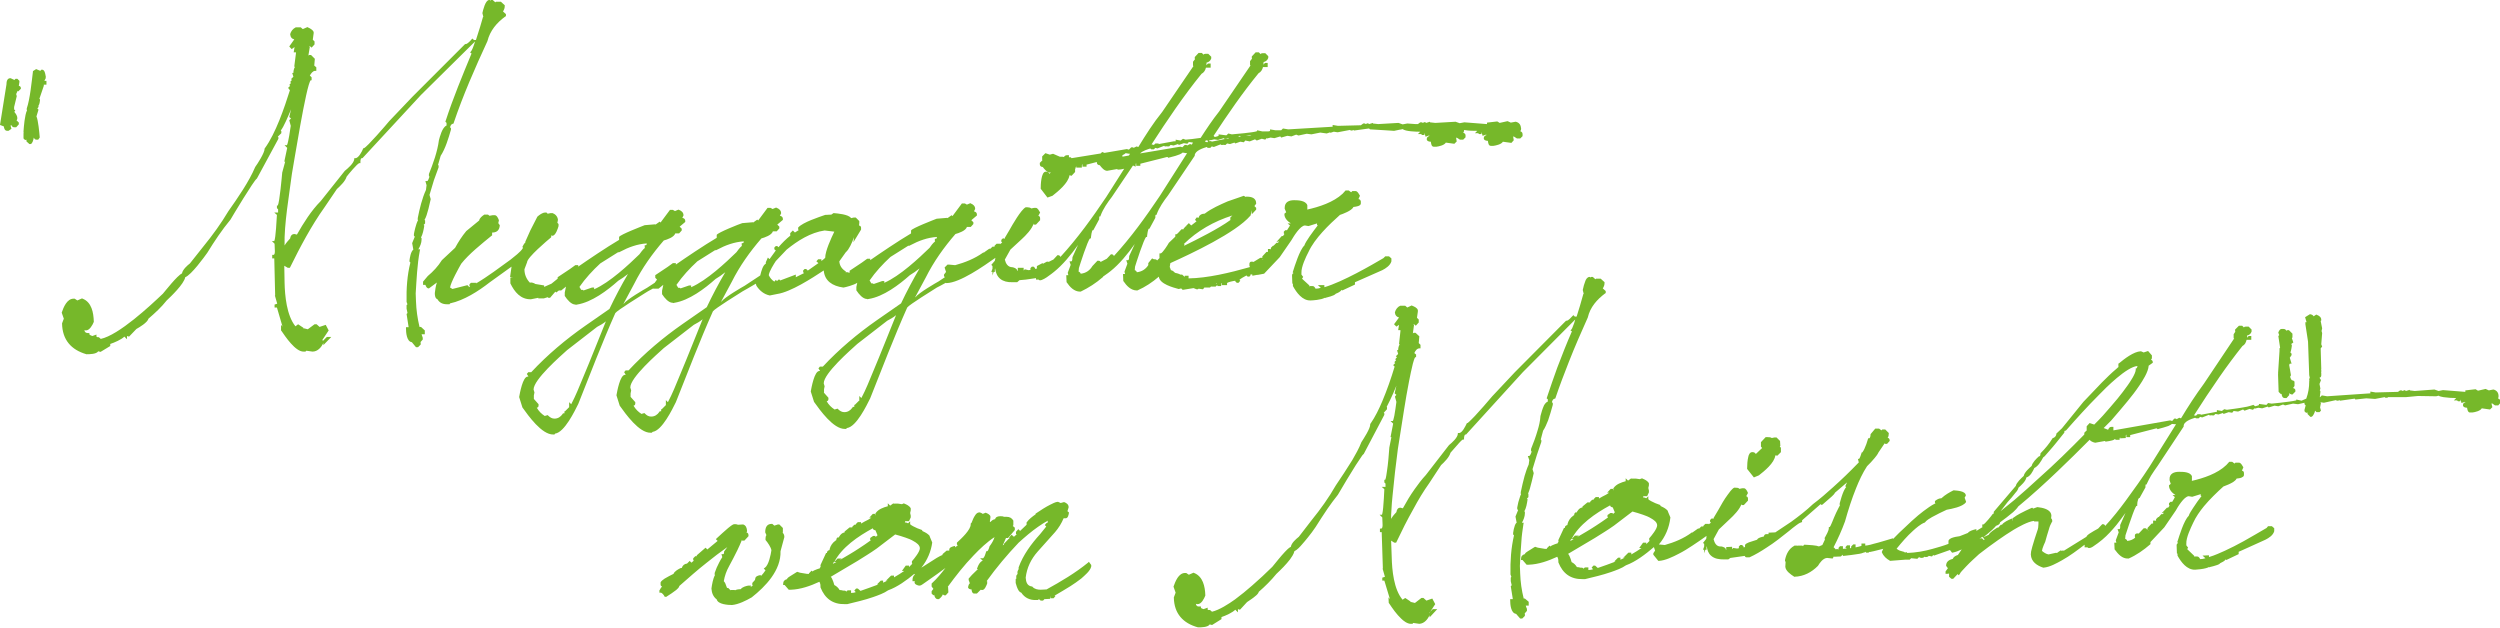
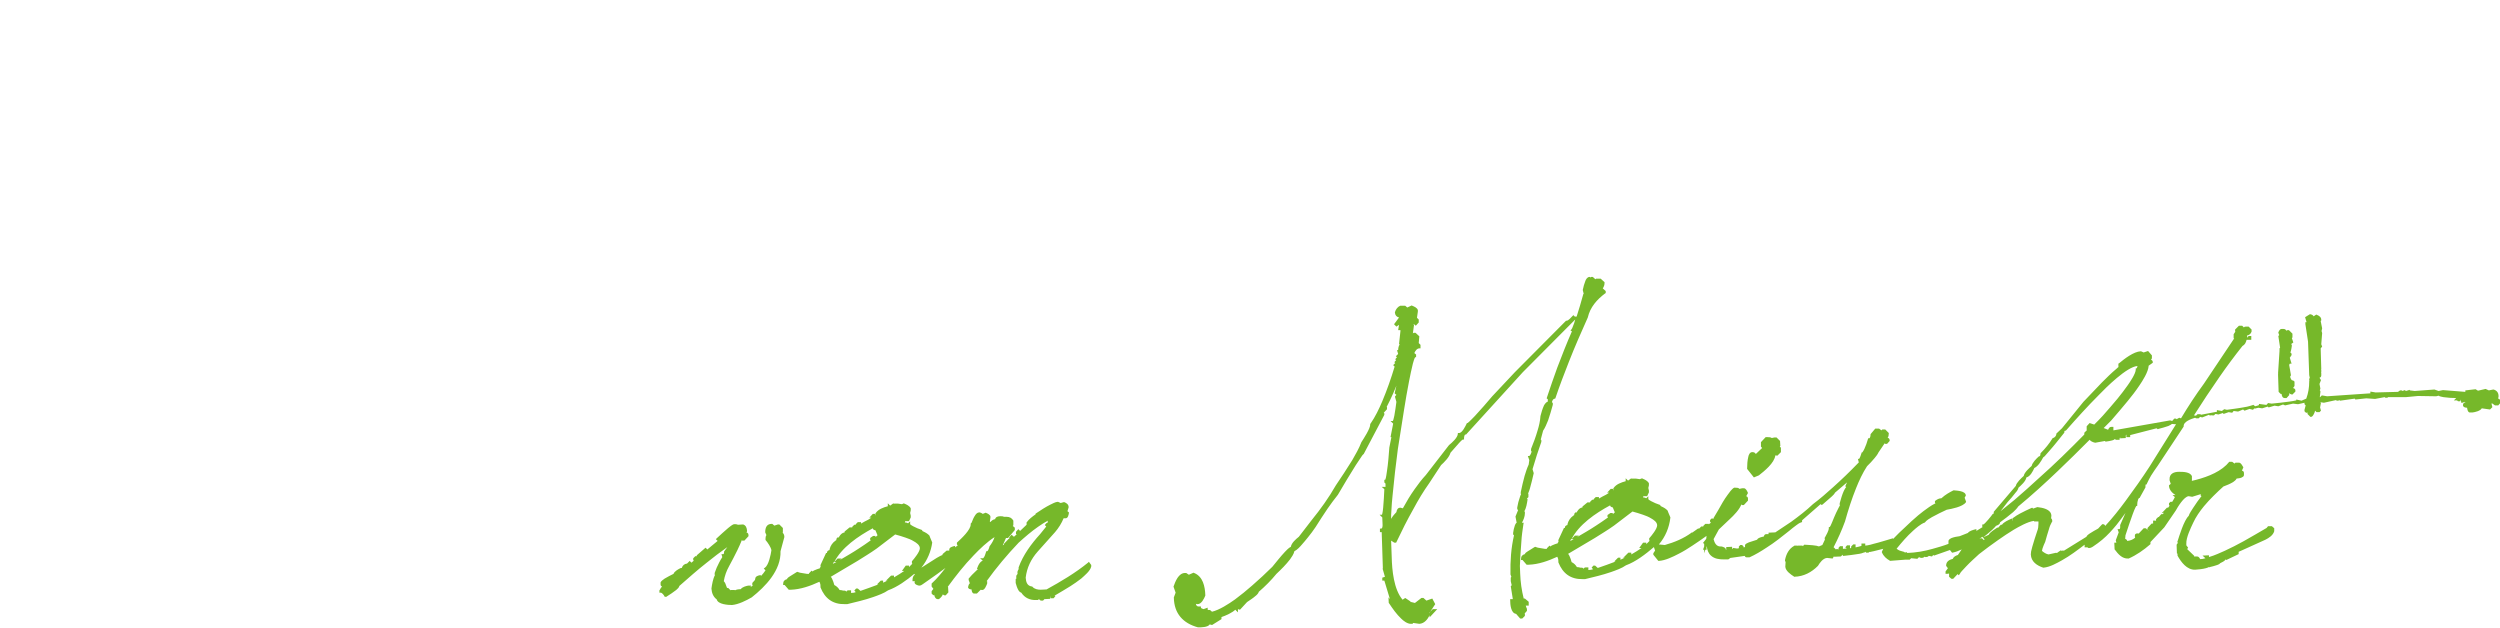
<svg xmlns="http://www.w3.org/2000/svg" version="1.1" id="Ebene_1" x="0px" y="0px" viewBox="0 0 850.4 213.7" enable-background="new 0 0 850.4 213.7" xml:space="preserve">
  <g>
-     <path fill-rule="evenodd" clip-rule="evenodd" fill="#76b82a" d="M425,90.9c0.1,0,0.1-0.1,0.2-0.1c-0.1-0.1-0.2-0.3-0.2-0.5l0-0.6   c0.1-0.8,0.8-0.8,1.4-0.6l2.3-1.4l0.7,0l0-0.5l1.4-1.5l0.2,0c0.1,0,0.2,0,0.3,0l0-1l0.8,0l0.2,0.2l0-0.6l0.7-0.7l0.2,0v0l1-1l0.5,0   c0.1-0.2,0.3-0.3,0.4-0.5l-0.9,0.2l1.8-2l0.4,0c0.2-0.2,0.3-0.4,0.5-0.7l-0.2-0.2l0-0.6l0.5-0.5l0.6,0l0,0c0.3-0.5,0.7-1.1,1-1.6   l-0.8-0.7l1,0c0,0,0,0,0.1,0c-1.1-0.7-2.2-1.8-2.2-3.1l0-0.2l0.6-0.5L437,71l0-0.3c0-2,1.5-2.6,3.2-2.6c1.4,0,3.9,0.1,4.5,1.7   l0,1.4l-0.1,0.1c4.1-0.9,9-2.5,12.1-5.4l1-1.1l1.1,0l0.8,0.6L460,65l1.2,0c0.6,0.1,1,0.9,1.3,1.4l0.1,0.2l-0.5,1.1   c0.4,0.1,0.7,0.3,0.8,0.8l0,0.7c0,0.9-1.6,1.1-2.5,1.2c-0.6,1.3-3.7,2.4-4.6,2.7c-3.7,3.3-8.6,8-10.7,12.6   c-0.9,1.7-2.5,5.1-2.4,7.1l0,0.6l0.6,0.8l-0.4,0.6l0,0l2.5,2.3l0,0.4l0.2-0.2l0.9,0c0.5,0,0.8,0.5,1,0.9c0.6,0,1.2-0.1,1.8-0.3   l-1-0.9l2.2,0l0,0.7c6.4-1.9,16-7.5,20.1-9.9l0.6-0.6l1.3,0l0.8,0.7l0,1c-0.4,1.4-1.9,2.4-3.1,3l-8.6,3.8l-0.7,0.3l0,0.8l-4.3,2   l-0.2-0.2c-0.4,0.6-1.4,1.1-2,1.3c-0.6,0.8-3,1.2-3.5,1.4l-0.2,0.1l-0.1-0.1c-1.1,0.7-4.2,0.9-4.8,0.9c-2.8,0.1-4.8-2.7-6-4.9   l0-0.1l0-0.7l-0.2,0l-0.1-2.8c0-0.4,0.2-0.7,0.5-0.8l-0.3-0.3l0.1-0.2c0.6-1.9,2.3-7.4,3.9-8.9c0.3-1.2,2.9-4.7,4.6-6.9l-0.3,0   l0-0.6l-2.9,0.9l-1.2-0.2c-1.6,0-3.9,3.8-4.6,5l-4,5.8l-5.3,5.6l-2.1,0.4l0,0l-0.3,0l-1.6,0.3l0-0.4l-0.6-0.1l0,0.3l-0.4,0.5   l-0.6,0l-0.4-0.4c-0.8,0.4-2,1.1-2.4,1.5l0.3,0.3l-0.6,0.7l-0.6,0l-0.5-0.5l0-0.2c-0.9,0.1-2.6,0.5-2.8,0.8l0,0.7l-1.8,0l0-0.7   l-0.1,0c-0.1,0.1-0.1,0.5-0.1,0.6l0,0.4l-1.3,0l0-0.4l-0.6,0.6l-1.5,0l0-0.1l-0.4,0.4l-1.8,0l0-0.1l-0.6,0.7l-1.5-0.2l-0.2,0.2   l-0.5,0L406,98l-3.7,0.6l-0.5-0.5l-0.8,0.2l-0.1,0c-1.8-0.5-6.5-1.7-6.7-4.2c-2.2,1.9-4.6,3.5-7.3,4.7l-0.1,0l-0.1,0   c-2,0-3.5-1.6-4.5-3.1l-0.1-0.1l-0.1-2.4l0.7,0l-0.2-0.8l1-2.7l-0.4-1.2l0.6,0c0.4,0,0.4-1.1,0.4-1.3l0-0.1L386,83   c-2.4,3.4-5.3,6.9-8.2,9.2c-0.1,0.1-1.4,1.1-2.6,1.9l0,0.1l-0.1,0.1c-2.3,2-4.8,3.6-7.5,4.9l-0.1,0l-0.1,0c-2,0-3.5-1.6-4.5-3.1   l-0.1-0.1l-0.1-2.4l0.7,0l-0.2-0.8l1-2.7l-0.4-1.2l0.6,0c0.4,0,0.4-1.1,0.4-1.3l0-0.1l1.9-4.2c-2.4,3.4-5.3,6.9-8.2,9.2   c-0.3,0.2-4.5,3.8-5.2,2.6l-0.9,0l0-0.5c-2.4,0.4-4.9,0.7-5.6,0.7L346,96l-1.6,0c-3.5,0.1-5.5-1.5-5.9-4.7l-0.1,0.3l0,0.9l-0.4,0   l-0.4,1.2l0-1.2l-0.4,0l0.4-1.1l0-0.9l-0.4-0.4l1.2-1.4l0.2-1c-4.1,2.9-12.1,8.5-16.6,8.6l-0.2,0l-0.1-0.1c-1.3,0.7-2.5,1.4-3,1.6   c-1.1,0.7-9.5,5.9-10.1,6.8c-4.5,10.1-8.5,20.6-12.6,30.9c-1.2,2.4-4.7,9.7-7.9,10.1l-0.3,0.3l-0.4,0c-3.9,0.1-8.5-6.4-10.5-9.2   l-1.1-3.5l0-0.1c0.2-1.1,1.2-6.9,2.9-6.9l0.2,0l0,0l0-0.1l-0.5-0.8l0.5-0.6l1,0c5.5-5.9,11.8-11.2,18.4-15.8l8.2-5.7   c1.9-4,4-8,6.3-11.9c-1.1,0.9-2.3,1.7-3.3,2.3c-3.7,3.3-9,7.3-14,8.1l-0.5,0.1l0-0.1l-0.1,0c-1.4,0-2.8-1.7-3.5-2.8l-0.1-0.1l0-1.2   l0.3-1.4c-1.2,0.8-4,1.5-4.6,1.6l-0.1,0l-0.1,0c-3.6-0.5-6.3-2.2-6.6-5.8c-4.1,2.7-11.2,7.3-15.8,8l-2.5,0.5l-0.1,0   c-1.9-0.4-3.4-1.6-4.5-3.3l-0.2-0.7c-1.8,1.1-3.8,2.2-4.5,2.6c-1.1,0.7-9.5,5.9-10.1,6.8c-4.5,10.1-8.5,20.6-12.6,30.9   c-1.2,2.4-4.7,9.7-7.9,10.1l-0.3,0.3l-0.4,0c-3.9,0.1-8.5-6.4-10.5-9.2l-1.1-3.5l0-0.1c0.2-1.1,1.2-6.9,2.9-6.9l0.2,0l0,0l0-0.1   l-0.5-0.8l0.5-0.6l1,0c5.5-5.9,11.8-11.2,18.4-15.8l8.2-5.7c1.9-4,4-8,6.3-11.9c-1.1,0.9-2.3,1.7-3.3,2.3c-3.7,3.3-9,7.3-14,8.1   l-0.5,0.1l0-0.1l-0.1,0c-1.4,0-2.8-1.7-3.5-2.8l-0.1-0.1l0-1.2l0.4-1.9l0-0.1l-1.6,1.3l-1.8,0l0-0.1c-1.3,0.7-2.4,1.3-2.8,1.6   c-1.1,0.7-9.5,5.9-10.1,6.8c-4.5,10.1-8.5,20.6-12.6,30.9c-1.2,2.4-4.7,9.7-7.9,10.1l-0.2,0.3l-0.4,0c-3.9,0.1-8.5-6.4-10.5-9.2   l-1.1-3.5l0-0.1c0.2-1.1,1.2-6.9,2.9-6.9l0.2,0l0,0l0-0.1l-0.5-0.8l0.5-0.6l1,0c5.5-5.9,11.8-11.2,18.4-15.8l8.2-5.7   c1.9-4,4-8,6.3-11.9c-1.1,0.9-2.3,1.7-3.3,2.3c-3.7,3.3-9,7.3-14,8.1l-0.5,0.1l0-0.1l-0.1,0c-1.4,0-2.8-1.7-3.5-2.8l-0.1-0.1l0-1.2   l0.4-1.9l0-0.1l-1.6,1.3l-0.8,0l-0.9,0.7l-0.3-0.3l-1.8,2.1l-0.6,0l-0.2-0.2l-1.3,0.4l-1.9,0l0-0.2l-2.5,0.5   c-3.5,0.1-5.6-2.5-7-5.4l0-0.1l0-1.9l0.4,0c0.1,0,0.2,0,0.3,0.1l0-0.1l-0.8-0.2l0.5-3.5l-7.5,5.4c-3.7,2.9-8.7,6.1-13.4,7.1   l-0.2,0.3l-0.9,0c-1.4,0-2.5-0.5-3.2-1.7c-0.8-0.3-0.9-1.3-0.9-2.1c0.1-0.8,0.3-2.5,0.7-3.6l-2.7,2l-0.1,0c-0.6,0-0.9-0.6-1.1-1.2   l-0.8,0l0-1.1l1.6-1.9c1.8-1.5,3.5-3.3,4.8-5.4l4.5-4.2c1.1-2,2.3-3.9,3.8-5.7L163,75c0.1-0.8,1-1.5,1.6-1.9l0.1-0.1l1.3,0l0.5,0.4   l1.1-0.2l0.7,0c0.7,0,1.2,1.1,1.4,1.7l0,0.1l-0.2,0.9l0.5,0.7l0,0.1c-0.1,1.4-0.8,2.3-2.3,2.4l-0.3,0c0,0.3,0,0.6,0,0.8l0,0.2   l-0.2,0.1c-3.3,2.7-7.7,6.2-10.3,9.5c-0.7,1.2-3.6,6.4-3.8,8.1l0.8,0.5l5.1-1.3l0.5,0.5l0,0.2c0.1-0.1,0.2-0.1,0.4-0.2l-0.2-0.2   l0-0.6l0.5-0.5l1.9,0l-0.3,0.3c4.1-2.4,8.3-5.6,11.9-8.2c1.1-0.9,3.4-2.6,4.1-3.8l0.1-0.2l-0.2-0.3l0.1-0.2c0.2-0.4,0.5-1,0.9-1.3   l0-0.3l1.7-3.8l2.4-4.7c0.7-0.6,1.7-1.4,2.7-1.4l0.4,0l0.4,0.4l1-0.2l0.6,0l0.1,0c1,0.4,1.7,1.2,1.8,2.3l-0.2,1l0.4,0.4l0,0.7   c-0.2,0.8-1,3.2-2,3.3l-0.2,0l-0.2-0.2c-0.1,0.3-0.1,0.5-0.1,0.6l0,0.1l-0.1,0.1c-1.1,0.9-8.1,6.8-8.1,8.4l-0.9,2.4   c0,1.8,0.7,3.4,1.9,4.6l0.1-0.1l0.5,0c0.3,0.1,0.8,0.2,1.2,0.5l0,0l3,0.5l0,0.5l2.5-1.1l2.1-1.7l0,0l0-0.5l4.2-2.8l1.8-1.3l1,0   l0,0.5c3.3-2.3,9.5-6.5,13.9-9.1l0-0.9l0-0.1c0.4-0.8,7.7-3.6,8.7-4l3.6-0.3l0.1,0.1l1.4-1l0.3,0.3l3.2-4.3l1,0l0.7,0.4l1.2-0.5   l0.2,0.1c0.8,0.3,1.5,0.9,1.5,1.8l0,0.1l-0.4,0.8c0.5,0.1,1,0.4,1,1l0,0.4l-1.9,1.6l0.7,0.7l0,0.6l-0.9,1l-1.3,0   c-0.4,1.3-2.8,2.1-3.9,2.4c-3.9,4.5-7.4,9.4-10.1,14.8l-3.6,6.7l0.1,0c1.1-1.5,7-4.9,7.9-5.4l2.6-1.7l0.8-1.1l-0.6-0.6l0-0.9   l4.2-2.8l1.8-1.3l1,0l0,0.5c3.3-2.3,9.5-6.5,13.9-9.1l0-0.9l0-0.1c0.4-0.8,7.7-3.7,8.7-4l3.6-0.3l0.1,0.1l1.4-1l0.3,0.3l3.2-4.3   l1,0l0.7,0.4l1.2-0.5l0.2,0.1c0.8,0.3,1.5,0.9,1.5,1.8l0,0.1l-0.4,0.8c0.5,0.1,1,0.4,1,1l0,0.4l-1.9,1.6l0.7,0.7l0,0.6l-0.9,1   l-1.3,0c-0.4,1.3-2.8,2.1-3.9,2.4c-3.9,4.5-7.4,9.4-10.1,14.8l-3.6,6.7l0.1,0c1.1-1.5,7-4.9,7.9-5.4l5.3-3.5c0.4-1.6,0.9-3.5,1.9-4   l0,0l0-0.5l0.7-1.6l0.5,0.5l0.1,0c0.7-1,1.4-1.9,2.1-2.9l-0.5-0.4l0-0.6l0.5-0.5l0.5,0l0.4,0.4c1.3-1.5,2.6-2.8,4.1-4l-0.1,0l0-0.8   l0.9-0.9l0.7,0.7l0,0c0.5-0.3,0.9-0.6,1.4-0.9l-0.3,0l0-0.8l0.1-0.1c1.6-1.7,6.8-3.4,9.1-4.2l2.1-0.1l0.7-0.5l0.2,0   c1.1,0.1,5,0.4,5.8,1.7l0.9-0.2l0.7,0l1.2,1.2l0,0.7l-0.1,0.8c0.4,0.1,0.7,0.3,0.7,0.8l0,0.6l-2.6,4.3l0.2-1.7   c-0.7,1.9-1.7,4.2-2.8,5.1l-2.2,3.1c0.1,1.4,0.8,2.5,2,3.3l0.2,0.1l0,0.4l0.1-0.1l0.5,0c0.2,0.1,0.4,0.1,0.7,0.2l0-0.7l4.2-2.8   l1.8-1.3l1,0l0,0.5c3.3-2.3,9.5-6.5,13.9-9.1l0-0.9l0-0.1c0.4-0.8,7.7-3.6,8.7-4l3.6-0.3l0.1,0.1l1.4-1l0.3,0.3l3.2-4.3l1,0   l0.7,0.4l1.2-0.5l0.1,0.1c0.8,0.3,1.5,0.9,1.5,1.8l0,0.1l-0.4,0.8c0.5,0.1,1,0.4,1,1l0,0.4l-1.9,1.6l0.7,0.7l0,0.6l-0.9,1l-1.3,0   c-0.4,1.3-2.8,2.1-3.9,2.4c-3.9,4.5-7.4,9.4-10.1,14.8l-3.6,6.7l0.1,0c1.1-1.5,7-4.9,7.9-5.4l2.1-1.4l-0.3-0.4l0-0.5l0.7-0.9   l-0.5-1.5l1-1l0.5,0l2.1,0.2c3.3-0.9,6.6-2.2,9.4-4.2l0.1-0.1l0.4,0l0-0.1l1.7-1.2l0.4,0v0l0.7-0.7l0.7,0l0-0.3l0.7-0.7l1.2,0   l-0.1,0.2c0.3-0.2,0.5-0.4,0.8-0.6l-0.3-0.3l0-0.6l0.5-0.5l0.5,0l0.2,0.2l0-0.4l1.6-2.7c0.9-1.6,3.9-6.9,5.5-7.7l0.1,0l0.4,0   c0.4,0,1.1,0.1,1.4,0.4l1-0.2l0.6,0c0.6,0.1,1,0.9,1.3,1.4l0.1,0.2l-0.6,1.1c0.3,0.1,0.6,0.3,0.6,0.8l0,0.7l-1.4,1.5l-0.8,0l0-0.4   c-0.5,1.9-2.8,4.2-4,5.3l-3.9,3.6l-1.9,3.4c0.3,1.3,1,2.6,2.6,2.6c0.5,0.1,1.5,0.4,1.6,1.1l0,0.1l0,0l0.2,0l0-1l2,0l0,0.9l0.4-0.4   l1.3,0.3l0.6-0.1l0,0l0-0.6l0.5-0.5l0.6,0l0.5,0.5l0,0.3l0.7-0.2l-0.1-0.1l0-0.7l1.9-1l0.2,0.2l1.3-0.7l0.5,0l0.1,0.1   c0.7-0.4,1.4-0.7,1.6-0.8l1.4-1.5l0.2,0c0.5,0,0.7,0.3,0.8,0.6c5.8-6.3,10.9-13.4,15.6-20.4l6.1-9.6c-0.7,0.2-1.6,0.3-2,0.3l-0.2,0   l-0.2-0.2l-3.4,0.6c-1,0-1.9-1.1-2.5-1.9c-0.5,0-1-0.3-1-0.9l0-0.2l-3.5,0.9l0,0.7l-1.4,0l0-0.8l-0.1,0c-0.1,0.1-0.1,0.6-0.1,0.7   l0,0.4l-1.9,0l0-0.5c-0.1,0.2-0.2,0.4-0.3,0.7l0,0.3l-0.1,0l0,1l-1.2,1.3l-0.7-0.2c-0.4,2.7-3.9,5.5-5.8,7l-1.7,0.6l-2.3-3l0-0.1   c0-1,0.1-5.7,1.7-5.7l0.2,0c0.5,0,0.9,0.3,1,0.7l0.2-0.1l0.4-0.4l-0.3,0.1c-1,0-1.9-1.1-2.5-1.9c-0.5,0-1-0.3-1-0.9l0-0.5l0.9-0.9   l-0.1-0.1l0-1.2l1.1-1.1l1.5,0.5l1.1-0.3l2.3,1l0.6,0c0.2,0,0.5,0,0.8,0.1c0.2-0.3,0.5-0.6,1-0.6l0.7,0l0,0.7l0.6,0l0.3,0.3   l9.9-1.6l0.5-0.5l0.8,0.3l7.6-1.3l0.7,0.2l0.8-0.8l0.6,0l0.2,0.2l1-0.5l0.6,0.2c2.5-4.1,5.1-8.2,8.1-11.9l10.7-15.7l-0.2,0l0-1.4   l0.7-0.9l-0.1-0.1l0-0.6l1.3-1.4l1.1,0l0.6,0.6c0.1-0.2,0.3-0.3,0.6-0.3l1,0l1,1l0,0.6c-0.3,0.8-0.8,1.2-1.6,1.4   c0,0.3,0,0.6-0.1,0.9l0.6-0.6l0.9,0l0,1.4l-1.6,0c-0.2,0.9-0.7,1.7-1.5,2.1c-6.1,7.5-11.7,15.8-17,24l0.8,0.2l0.5-0.5l1.1,0l0,0.2   l5.5-1l0,0.2c0.1-0.1,0.2-0.2,0.3-0.2l0-0.5l1.7,0.3l0.8-0.6l0.9,0.3c1.1-0.1,3.2-0.3,5.1-0.6c2-3.1,4-6.1,6.3-9l10.7-15.7l-0.2,0   l0-1.4l0.7-0.9l-0.1-0.1l0-0.6l1.3-1.4l1.1,0l0.6,0.6c0.1-0.2,0.3-0.3,0.6-0.3l1,0l1,1l0,0.6c-0.3,0.8-0.8,1.2-1.6,1.4   c0,0.3,0,0.6-0.1,0.9l0.6-0.6l0.9,0l0,1.4l-1.6,0c-0.2,0.9-0.7,1.7-1.5,2.1c-5.5,6.7-10.5,14-15.3,21.3l0.4,0.4v0   c0.5-0.1,1.2-0.3,1.3-0.4l0-0.5l2.4,0.3l0.3,0l0.6-0.6l1.2,0.3c0.9-0.1,7.5-0.6,8.6-1.1l0-0.3l1.8,0.4l1.6,0c0.2,0,0.9,0,1-0.2   l0-0.5l1.8,0.3l2,0l0.6-0.6l1.8,0.3l15.1-0.9l0,0l0-0.6l1.8,0.3l7.8-0.2l0.8-0.6l0.6,0l0.2,0.2l0.8-0.3l0.4,0.3l1.3-0.4l0,0.2   l1.8,0.2l6.9-0.4l1.4,0.5l1.6-0.3l2.8,0.2l0.8,0l0.8-0.6l0.6,0l0.2,0.2l0.8-0.3l0.4,0.3l1.3-0.4l0,0.2l1.8,0.2l6.9-0.4l1.4,0.5   l1.6-0.3l7.7,0.6l0-0.5l3.5-0.4l0.8,0.5l2.7-0.6l1.1,0.5l1.6-0.3l0.1,0c1.2,0.3,1.7,1.1,1.8,2.3l0,0.2c0,0.3-0.1,0.5-0.3,0.7   c0.4,0.2,0.8,0.4,0.8,1l0,0.7l-0.8,0.8l-1.1,0l-1.1-0.7l-0.2,0.1l0.2,1.2l-0.8,0.9l-2.9-0.4c-0.5,0.9-2.4,1.3-3.2,1.4l-0.9,0   c-0.8,0-0.9-1-1-1.7c-0.6,0-1.4-0.2-1.4-0.9c0-0.6,0.4-0.9,1-1.1l-0.3-0.1l-1.1,0.4l-0.1-0.4c0-0.1-0.2-0.6-0.3-0.9l0,0.7l-0.8,0   l-0.3-0.3l-1.1,0l0.8-0.8c-1,0-3,0-4.5-0.3c0,0,0,0,0,0l0,0.2c0,0.3-0.1,0.5-0.3,0.7c0.4,0.2,0.8,0.4,0.8,0.9l0,0.7l-0.8,0.8   l-1.1,0l-1.1-0.7l-0.2,0.1l0.2,1.2l-0.8,0.8l-2.9-0.4c-0.5,0.9-2.4,1.3-3.2,1.4l-0.9,0c-0.8,0-0.9-1-1-1.7c-0.6,0-1.4-0.2-1.4-0.9   c0-0.6,0.4-0.9,1-1.1l-0.3-0.1l-1.1,0.4l-0.1-0.4c0-0.1-0.2-0.6-0.3-0.9l0,0.7l-0.8,0l-0.3-0.3l-1.1,0l0.8-0.8c-1.4,0-5-0.1-6-0.9   l-0.4,0.1l-0.5,0.1l-0.1,0l-1.9,0.4l-3-0.2L466,44l-0.3-0.3l-5.1,0.7l-0.3-0.2l-0.3,0.2l-0.5,0l-0.3-0.2l-4.2,0.8l-1.3-0.2   l-1.2,0.4l0-0.2l-1.2,0.4l-2.2-0.3l-3,0.6l-1.6-0.2l-2.8,0.6l-0.8-0.3l-1.6,0.6l-1.4-0.2l-2.1,0.6l-0.3-0.4l0,0l-2,0.6l-1.3-0.2   l-1.2,0.3l-0.2-0.1l-0.4,0.5l-1.2-0.3l-1.7,0.6l-0.6-0.4l-1.8,0.7l-1.5-0.3l-0.5,0.6l-1.2-0.2l-1.7,0.6l-0.3-0.3l-1.5,0.5l-1-0.2   l-0.5,0.5l-0.7,0l-0.1-0.1l-0.1,0.1l-0.6,0l-0.2-0.2l-2.3,0.9l-0.7-0.2l-0.5,0.5l-0.9,0l-0.3-0.3c-1.3,0.4-4.1,1.3-4.1,2.9l0,0.1   l-9.1,13.5c-1.4,1.8-3,4.1-3.8,6.3l-0.1,0.3l-0.3,0c-0.1,0.1-0.1,0.8-0.1,0.9l0,0.1l-2,3.7l-0.2,0c-0.3,0.1-0.6,2.1-0.6,2.4l0,0.4   l-0.3,0c-0.8,0.6-3.5,9.1-3.8,10.1l-0.1,1.2c0.3,0.1,0.6,0.3,0.7,0.7l0.1,0c1.6-0.2,2.9-1,3.8-2.4c0-0.2,0-0.4,0-0.6l0-0.1l1.3-1.6   l0.6,0.3l0,0l0.4,0c0.3,0,0.6,0.2,0.7,0.4l0.9-0.9l-0.1,0l0-1.5l0.4,0c0.6,0,2.5-3,2.8-3.6l2.2-2.1l0-0.8l0.4,0   c0.3-0.1,1.3-1.3,1.6-1.6l0.1-0.1l0.7,0l0-0.2l0.7-0.8l0.2,0l0-0.2l0.9-0.9l0.8,0.8c0.6-0.5,1.2-0.9,1.8-1.4l-0.5-0.5L407,74l0.6,0   l0.2,0.1l0-0.3c0.3-0.8,1.1-1.1,1.8-1.1l0.1,0l0,0l0.2-0.1c2.2-1.7,5.2-3,7.7-4.1l5.5-1.9l0.6,0.4l0.1-0.1l0.4,0   c1.6,0,3.1,0.5,3.1,2.3l0,0.1l-0.6,0.8l0.6,0.6l0,0.6l-1.5,1.6l0-1c0-0.1,0-0.2,0-0.4l-0.4,1.8l-0.1,0.1   c-5,5.8-19.9,12.8-27.2,16.1l-0.2,1.3l0.4,1.1c0.6,0.1,1,0.5,1.4,0.9c0.5,0.1,1.3,0.3,1.8,0.6l0.6,0l0.9,0.8l0-0.4l1.3,0l0,0.9   C410.8,94.6,418.3,92.8,425,90.9L425,90.9z M384,52.9l0.4-0.6l-0.3,0l-1.2-0.2c-0.2,0.2-0.6,0.5-1.1,0.7l0,0.5L384,52.9L384,52.9z    M425.7,46l-0.5-0.1l-1.4,0.3C424.4,46.2,425.1,46.1,425.7,46L425.7,46z M422.1,46.4l-0.4-0.2l-0.5,0.2l0.2,0.1   C421.5,46.5,421.8,46.5,422.1,46.4L422.1,46.4z M419.7,46.8l-1-0.2l0,0L419.7,46.8L419.7,46.8L419.7,46.8z M417.9,46.9l-1.3,0.4   l1-0.2l0,0.2c0.1-0.1,0.2-0.2,0.3-0.2L417.9,46.9L417.9,46.9z M416.6,47.3l-0.3-0.3l0,0l-2,0.6l-1.3-0.2l-1.2,0.3l-0.2-0.1   l-0.4,0.4l0.9,0l0,0.2L416.6,47.3L416.6,47.3z M411,47.9l-0.8-0.2c-0.1,0.2-0.2,0.3-0.3,0.5l0.8,0.2L411,47.9L411,47.9z    M405.8,48.5l-1.4-0.2l-0.5,0.6l-1.2-0.2l-1.7,0.6l-0.3-0.3l-1.5,0.5l-1-0.2l-0.5,0.5l-0.7,0l-0.1-0.1l-0.1,0.1l-0.6,0l-0.2-0.2   l-2.3,0.9l-0.7-0.2l-0.5,0.5l-0.9,0l-0.3-0.3c-0.9,0.3-2.6,0.8-3.5,1.7l13.7-2.3l0.7,0.2l0.8-0.8l0.6,0l0.2,0.2l1-0.5l0.6,0.2   C405.5,49,405.6,48.8,405.8,48.5L405.8,48.5z M385.4,56.3L378.2,67c-1.4,1.8-3,4.1-3.8,6.3l-0.1,0.3l-0.3,0   c-0.1,0.1-0.1,0.8-0.1,0.9l0,0.1l-2,3.7l-0.2,0c-0.3,0.1-0.6,2.1-0.6,2.4l0,0.4l-0.3,0c-0.8,0.6-3.5,9.1-3.8,10.1l-0.1,1.2   c0.3,0.1,0.6,0.3,0.7,0.7l0.1,0c1.7-0.2,3-1.1,3.9-2.6l1.7-1.8l0.4,0c0.3,0,0.5,0.1,0.7,0.4c0.9-0.5,1.7-0.9,2.1-1.1l1.4-1.5l0.2,0   c0.5,0,0.7,0.3,0.8,0.6c5.8-6.3,10.9-13.4,15.6-20.4l9.3-14.6l-0.3,0l-1.2-0.2c-0.9,0.9-4,1.5-4.6,1.7l-0.2,0.1l-0.4-0.3l-0.1,0   l-9.1,2.3l0,0.7l-1.4,0l0-0.8l-0.1,0c-0.1,0.1-0.1,0.6-0.1,0.7l0,0.4L385.4,56.3L385.4,56.3z M210.4,85.7l-6.2,3.9   c-2.6,2.4-5.1,5.1-7.1,8l0.6,1l0.5,0l0.3,0.2l2.9-1l0.3,0l0.4,0l0,0.4c0,0.1,0,0.1,0,0.2c5.3-2.3,11.8-8.4,15.4-11.9   c0.3-0.4,1.2-1.7,1.9-2.2l-0.1-0.1l0-0.8l0.4,0c0.2,0,0.3-0.3,0.3-0.6c-3.2,0.2-6.2,1.3-9,2.8l-0.6,0.3L210.4,85.7L210.4,85.7z    M181.6,135.7l1.6,1.8l0,0.4c0,0.5-0.2,0.7-0.6,0.8c0.7,1.2,1.6,2.1,2.7,2.8l1-0.3l0.2,0.2c0.6,0.6,1.3,1,2.1,1   c1.2,0,2.1-0.6,2.8-1.6l0.1-0.2l0.5,0l0-0.7l0.2,0l1.4-1.4l0,0l0-1.7l0.7,0.7c1.5-2.8,2.8-6.1,4-9c2.7-6.4,5.2-12.8,7.8-19.2   c-0.9,0.8-2.1,1.4-3,1.9l-10.2,7.9c-2.3,2.1-11.4,10-11.4,13.4l0.3,1l-0.2,1l0,1.1L181.6,135.7L181.6,135.7z M193,140L193,140   L193,140L193,140L193,140z M193.8,138.6l0.1,0.1l0,0L193.8,138.6L193.8,138.6z M243.4,85l-6.2,3.9c-2.6,2.4-5.1,5.1-7.1,8l0.6,1   l0.5,0l0.3,0.2l2.9-1l0.3,0l0.4,0l0,0.4c0,0.1,0,0.1,0,0.2c5.3-2.3,11.8-8.4,15.4-11.9c0.3-0.4,1.2-1.7,1.9-2.2l-0.1-0.1l0-0.8   l0.4,0c0.2,0,0.3-0.3,0.3-0.6c-3.2,0.2-6.2,1.3-9,2.8l-0.6,0.3L243.4,85L243.4,85z M214.5,135l1.6,1.8l0,0.4c0,0.5-0.2,0.7-0.6,0.8   c0.7,1.2,1.6,2.1,2.7,2.8l1-0.3l0.2,0.2c0.6,0.6,1.2,1,2.1,1c1.2,0,2.1-0.6,2.8-1.6l0.1-0.2l0.5,0l0-0.7l0.2,0l1.4-1.4l0,0l0-1.7   l0.7,0.7c1.5-2.8,2.8-6.1,4-9c2.7-6.4,5.2-12.8,7.8-19.2c-0.9,0.8-2.1,1.4-3,1.9l-10.2,7.9c-2.3,2.1-11.4,10-11.4,13.4l0.3,1   l-0.2,1l0,1.1L214.5,135L214.5,135z M226,139.3L226,139.3L226,139.3L226,139.3L226,139.3z M226.7,137.9l0.1,0.1l0,0L226.7,137.9   L226.7,137.9z M273.5,92.9l-0.3-0.3l0-0.6l0.5-0.5l0.5,0l0.5,0.4l0,0.2c0.6-0.4,2.3-1.6,3.7-2.6l-0.7-0.6l0.6-0.7l1.1,0l0,0.6   c0.7-0.5,1.2-1,1.3-1.1c0-2.3,2-6.6,3.1-8.9l-3.3-0.4c-4.8,0.7-9.2,3.5-12.9,6.5l-3.7,3.9c-0.7,1.1-2.2,3.4-2.4,4.8   c0.4,0.9,1.1,1.7,1.9,2.2l0.5-0.6l0.4,0.4L265,95l0.4,0.4l5.3-2l0,0.9L273.5,92.9L273.5,92.9z M309.1,83.5l-6.2,3.9   c-2.6,2.4-5.1,5.1-7.1,8l0.6,1l0.5,0l0.3,0.2l2.9-1l0.3,0l0.4,0l0,0.4c0,0.1,0,0.1,0,0.2c5.3-2.3,11.8-8.4,15.4-11.9   c0.3-0.5,1.2-1.7,1.9-2.2L318,82l0-0.8l0.4,0c0.2,0,0.3-0.3,0.3-0.6c-3.2,0.2-6.2,1.3-9,2.8l-0.6,0.3L309.1,83.5L309.1,83.5z    M280.2,133.5l1.6,1.8l0,0.4c0,0.5-0.2,0.7-0.6,0.8c0.7,1.2,1.6,2.1,2.7,2.8l1-0.3l0.2,0.2c0.6,0.6,1.3,1,2.1,1   c1.2,0,2.1-0.6,2.8-1.6l0.1-0.2l0.5,0l0-0.7l0.2,0l1.4-1.4l0.2,0.2l0,0l-0.1-0.1l0-1.7l0.7,0.7c1.5-2.8,2.8-6.1,4-9   c2.7-6.4,5.2-12.8,7.8-19.2c-0.9,0.8-2.1,1.4-3,1.9l-10.2,7.9c-2.3,2.1-11.4,10-11.4,13.4l0.3,1l-0.2,1l0,1.1L280.2,133.5   L280.2,133.5z M291.7,137.9L291.7,137.9L291.7,137.9L291.7,137.9L291.7,137.9z M400.1,80.8l0,0.3c0,0,0.1-0.1,0.1-0.1L400.1,80.8   L400.1,80.8z M413.8,96.6l0-0.3l-0.1,0l-0.1,0.1L413.8,96.6L413.8,96.6z M411.6,96.7L411.6,96.7C411.6,96.6,411.6,96.6,411.6,96.7   L411.6,96.7L411.6,96.7z M402.8,83.6c4.5-2.2,11.7-5.8,15.8-8.8l-0.1,0l0-0.8l0.7-0.7c-6.3,2-11.9,5.2-16.5,9.7l0.2,0L402.8,83.6   L402.8,83.6z M429.5,88.1l0,0.2l0.2-0.2L429.5,88.1L429.5,88.1z M15.1,27.5l0.7,0l0,1.3l-0.9,0l0,0.4l-1.5,4.4l0.2,0.2l0,0.4   c-0.1,0.4-0.1,1.2-0.5,1.7l0,0l0,0.5l-0.4,0.5l0.4,0.4l-0.7,2.3c0.6,1.3,1,5.7,1.1,7l0,0.2L13,47.5l-0.7,0c-0.4,0-0.6-0.3-0.8-0.7   c-0.2,1-0.5,2.1-1.1,2.2l-0.4,0l-1-0.9l0-0.6c-0.1,0.1-0.2,0.1-0.3,0.1l-0.2,0l-0.5-0.5l0-1.8l0.1-0.1l-0.1-0.1l0-0.4   c0.1-1.5,0.4-5.6,1.2-7.2l-0.1-0.1l0-0.5c1.1-3.1,1.7-9.3,2.1-12.5l0-0.2l1.1-0.7l1.4,0.6l0.4-0.4l0.2,0c0.9,0,1.1,1.4,1.2,2   l0.1,0.5l-0.1,0l0.1,0.3L15.1,27.5L15.1,27.5z M4.9,27.2l0.4-0.4l0.6,0l0.7,0.7l0,0.4l-0.2,1.3c0.4,0.1,0.7,0.3,0.7,0.8l0,0.2   l-0.9,0.9L6,30.9L5.5,32l0.2,0.7l-0.9,3.7l0,0.8l0.4,0.4L4.9,38l0,0.1c0.5,0.6,1,1.3,1,2.1c0,0.3-0.1,0.6-0.3,0.7l0.8,0.8l0,0.6   l-0.9,1l-0.7,0c-0.5,0-0.8-0.4-1-0.8c-0.1,0.1-0.2,0.2-0.2,0.3l0.3,1l-1,0.7l-0.4,0c-0.9,0-1.1-0.8-1.2-1.5L0,42.5l2.2-13.8   c0-0.9,0.2-2.1,1.3-2.1l0.1,0L4.9,27.2L4.9,27.2z M110,115.9l0-0.1l1.2-1.2l1.5,0l-2.7,2.8l0-0.7c-0.7,1.4-1.9,2.9-3.7,2.9   l-2.1-0.3l-0.3,0.3l-0.6,0c-2.8,0.1-6.3-5.2-7.6-7.1l-0.1-0.1l0-1.9l0.5,0.6l-1.9-6.5l-0.8,0l0-1l0.9-0.3l-0.8-2.8l0.1,0l-0.3-12.6   l-0.7,0l0-1.2l0.4,0c0.5,0,0.5-0.9,0.5-1.3l-0.1-2.5l-0.9-0.9l0.8,0c0.5-1,0.8-7.4,0.9-8.9l-0.9-0.8l1.3,0l0-1.1l-0.4-0.4l0-0.9   l0.3,0c0.6-1.1,1.4-10,1.5-11.2L97,55l-0.3,0l1-4.7l-0.9-0.9l0.8,0c0.5-0.8,1.2-5.9,1.3-6.6l-0.5-1.9l0.6-0.6l-0.6-0.5l0.6-2.6   c-1,2.4-2.5,6-3.5,7.2l0.2,0.2l0,0.7l-1.2,1.2l0.2,0.2l0,0.5l-7.3,13.5l-0.1,0.1c-1,0.7-8.1,12.5-8.9,13.9   c-2.9,3.5-5.5,7.4-7.9,11.3c-1,1.4-5.4,7.5-7.5,8.3c-0.4,2.3-4.9,6.6-6.3,7.9c-1.8,2.3-4,4.3-6.2,6.2c-0.3,1.3-3.2,3-4.1,3.5   l-2.5,2.6l-0.7-0.2l0,1.1l-0.9-0.9l0,0c-1,1-3.3,2-4.8,2.5l0,0l0,0.7l-3.3,2l-0.8-0.2c-0.6,1-3.1,1-4,1c-5.2-1.5-8.2-4.9-8.3-10.5   l0.6-1.6l-0.7-2l0-0.1c0.6-1.8,1.8-4.7,4-4.7l0.4,0l0.9,0.6l1.6-0.7l0.2,0.1c3.1,1.2,3.7,4.8,3.8,7.7l0,0.1l0,0.1   c-0.4,1-1.4,2.9-2.7,2.9l-0.5-0.1c0.1,0.7,0.5,1,1.3,1l0.4,0l0,0.4c0,0.2,0.7,0.5,1,0.6l1.4-0.5l0,0.6c0,0.3,0.4,0.3,0.6,0.3l0.2,0   l0.6,0.5l0,0.1c6.2-1.3,17-11.4,21.2-15.4c0.8-0.9,4.8-6.1,6.5-6.9c0.2-1.3,1.8-2.7,2.7-3.4l4.6-5.8c3.1-3.8,6-7.8,8.5-12   c3.1-4.4,7-10,9.1-15c0.8-1.1,3.2-4.8,3.2-6.2l0-0.1l0.1-0.1c3.7-5.1,6.6-13.7,8.5-19.7L98,29.9l0.7-0.7l-0.3-0.3l0.6-0.7l-0.3-0.3   l0.6-0.7L99,26.9l0.8-0.8l-0.4-1.3l0.4,0l0,0c0-0.4,0.1-1.4,0.5-2l-0.2-0.2l0.6-4.7l-0.1-0.1l-0.7,0l0.3-1.8l-1,0.7l-0.8-0.9   l1.7-2.4c-0.8-0.2-1.3-0.7-1.4-1.8c0.3-1,0.9-1.8,1.9-2.3l0.1,0l1.6,0l0.7,0.6l1.6-0.7l0.1,0.1c0.7,0.3,1.7,0.8,2,1.6l0,0.4   l-0.3,2.2l0.6,0.6l0,1l-1,1.1l-0.7-0.6l-0.1,0.1l0.2,0.2l-0.5,3l0.3-0.2l0.6,0l1.3,1.3l-0.2,2.3l0.7,0.6l0,1.2l-0.4,0   c-0.8,0-1.4,0.9-1.8,1.6l0.6,0.6l0,1l-0.3,0c-1.5,1.3-5.9,29.2-6.4,31.8c-0.9,7.1-2.7,17.2-2.5,24.4c0.5-0.9,1.4-1.8,1.9-2.4   c0.1-0.8,0.5-1.5,1.5-1.5l0.8,0.2c2.2-3.9,4.9-8.2,8.1-11.4l8.2-10.3c1-0.8,3-2.5,3.2-3.9l0-0.4l0.4,0c1.1,0,2.3-2.4,2.6-3.2   l0.1-0.2l0.2,0c1-0.3,7.8-8.2,8.6-9.2l7.9-8.3L158.2,15l0.2,0c0.6,0,1.7-1.2,2-1.6l0.3-0.3l0.5,0.5l0.7,0c1-3,2.1-6.7,2.3-7.5   l0-0.1l0.2-0.3l-0.3-1.2l0-0.1c0.2-0.9,1-4.4,2.3-4.4l0.2,0l0.2,0.2L167,0l0.6,0l0.9,0.8l0.2-0.2l1.7,0l1.3,1.2l0,0.2   c0,0.7-0.2,1.3-0.6,1.9l1,0.9l0,0.7l-0.2,0.1c-2.9,2.1-5.2,4.8-6.1,8.4c-4.2,9.1-8.3,18.4-11.5,27.9l-0.1,0.2l-0.2,0   c-0.5,0.1-0.8,0.7-0.9,1.2l0.3,0.3l0,0.5c-0.8,2.8-1.9,6.5-3.5,8.9l-0.9,3.1l0.2,0.2l0,0.6l-1.6,4.4l-1.5,5l0.4,1.4l0,0.1   c-0.2,0.7-1.1,5.5-2.1,7l0.2,0.2l0,1l-0.5,0.5l0.2,0.2l0,0.2c-0.2,1.3-0.5,2.8-1.1,3.9l0.2,0.2l0,0.5c0,1.1-0.5,2.3-1.1,3.3l0.6,0   l-0.1,0.5c-0.9,4.7-1.1,9.8-1.4,14.5l0.1,2.7c0.1,2.9,0.5,5.8,1.2,8.7l0.5,0l1.3,1.2l0,1.3l-1.1,0c0.1,0.4,0.3,0.8,0.4,1.2l0,0.6   l-0.8,0.9l0.1,0.1l0,0.7l-0.9,0.9l-0.7,0l-1.4-1.7c-1.8-0.2-2-3.4-2-4.7l0-0.4l0.9,0l-0.7-4.5l0.3-0.3l0-0.1l-0.3-1.4l0-1.2   l0.3-0.3l-0.3-0.8c-0.1-4.5,0.2-9.1,1.3-13.4l-0.3-0.3l0-0.5c0.1-0.7,0.4-2.9,1.3-3.6l-0.4-2.2l0.9-2.2l-0.3-0.3l0-0.6   c0.1-0.6,0.7-3.5,1.4-4.7l-0.1-0.1l0-0.6c0.6-3.1,1.5-6.8,2.8-9.6l0.2-1.6l-0.4-1.4l0.6,0c0.3,0,0.6-1,0.8-1.5l-0.2-0.2l0-0.6   l0-0.1c1.4-3.5,2.9-7.6,3.4-11.5c0.3-1.1,1.1-4.4,2.6-5l0-0.9l-0.4-0.4l0.1-0.3c2.5-7.7,5.7-15.4,8.8-22.9l-0.5-0.4l0.3-0.3   c0.3-0.3,0.9-1.7,1.4-3.4l-18.4,18.2l-19.9,21.5l-0.2,0c-0.5,0-0.5,1-0.5,1.3l0,0.4l-0.4,0c-0.7,0.2-3.7,3.8-4.3,4.6   c-0.4,1.5-2.2,3.2-3.3,4.2l-4.2,6.2c-4.5,6.3-8.3,13.5-11.7,20.4l-0.1,0.2l-0.7,0l-1.2-0.7l0.1,5.7c0.1,4.5,0.7,11.2,3.7,14.9   l0.9-0.7l1.8,1.2l0,0.2l0.3,0l1.2,0.3l2.3-1.7l0.7,0l1,0.9l2.1-0.7l1,1.9l-2.2,3.3L110,115.9L110,115.9z" />
    <path fill-rule="evenodd" clip-rule="evenodd" fill="#76b82a" d="M784.5,135.6c0.7-1.9,1-3.8,1-5.8l0-0.2l0.1-0.1l-0.1-0.1l0-0.6   l0.2-0.2l-0.2-1l-0.4-11.4l-0.9-5.9l0-0.7l0.4,0l-0.5-1.7l1.6-1l0.2,0c0.5,0.1,0.9,0.3,1.1,0.7l0.9-0.6l0.2,0.1   c0.8,0.3,1.5,0.8,1.5,1.7l0,0.2l-0.2,0.2l0.5,2.5l-0.2,0.9l0.2,0.7l-0.3,3.8l0.3,0.8l-0.5,0.6l0.2,7.1l-0.1,0.1l0.1,0.1l0,0.8   l-0.1,0.1l0.1,0.1l0,0.9c0,0.4-0.2,0.7-0.6,0.8l0.5,0.8l-0.5,1.3l0.3,1.6l-0.2,0.6l0.2,0.2l0,0.4l-0.2,1.7l0.1,0l0.6-0.6l1.8,0.3   l14.7-1l0,0l0-0.6l1.8,0.3l7.6-0.2l0.7-0.5l0.6,0l0.2,0.2l0.8-0.3l0.4,0.3l0,0l1.3-0.4l0,0.2l1.7,0.2l6.7-0.5l1.4,0.5l1.5-0.3   l7.6,0.6l0-0.5l3.5-0.4l0.8,0.5l2.6-0.6l1.1,0.5l1.5-0.3l0.1,0c1.1,0.3,1.7,1.1,1.7,2.2l0,0.2c0,0.3-0.1,0.5-0.2,0.6   c0.4,0.2,0.8,0.4,0.8,0.9l0,0.7l-0.7,0.8l-1.1,0l-1-0.7l-0.2,0.1l0.3,1.2l-0.8,0.8l-2.8-0.4c-0.5,0.9-2.3,1.3-3.1,1.4l0,0l-0.9,0   c-0.1,0-0.1,0-0.2,0c-0.6-0.2-0.7-1-0.8-1.6c-0.6,0-1.4-0.2-1.4-0.9c0-0.6,0.4-0.9,0.9-1l-0.3-0.1l-1.1,0.4l-0.1-0.4   c0-0.1-0.2-0.6-0.3-0.8l0,0.6l-0.8,0l-0.3-0.3l-1.1,0l0.8-0.8c-1.4,0-2.9-0.1-4.3-0.3c-0.4-0.1-1.3-0.2-1.7-0.5l-0.8,0.2l-6.2-0.1   l-4.2,0.4l-6,0l-0.2,0.2l-0.7,0l-0.2-0.2l-0.1,0l-3.2,0.6l-3-0.2l-3.7,0.4l-0.2-0.3l-5,0.7l-0.3-0.2l-0.3,0.2l-0.5,0l-0.3-0.2   l-4.1,0.9l-1.3-0.2l0.2,0.1l-0.1,0.1l0.2,0l-0.3,1.6l0.3,1.1l-0.5,0.5l-1,0l-0.5-0.5c-0.1,0.4-0.2,0.8-0.4,1.1c-0.2,0.4-0.5,1-1,1   l-0.2,0l-1-1l0.1-0.5c-0.1,0.1-0.2,0.1-0.4,0.1l-0.2,0l-0.5-0.5l0-0.5l0.4-1.5l-0.4-0.4l0-0.5l-2.2,0.5l-1.7-0.2l-2.7,0.6l-0.7-0.3   l-1.6,0.6l-1.3-0.2l-2,0.6l-0.3-0.3l0,0l-1.9,0.6l-1.3-0.2l-1.2,0.3l-0.2-0.1l-0.4,0.5l-1.2-0.3l-1.7,0.6l-0.5-0.4l-1.7,0.7   l-1.5-0.2l-0.5,0.6l-1.2-0.2l-1.7,0.6l-0.3-0.3l-1.5,0.5l-1-0.2l-0.5,0.5l-0.7,0l-0.1-0.1l-0.1,0.1l-0.6,0l-0.2-0.2l-2.3,0.9   l-0.7-0.2l-0.5,0.5l-0.9,0l-0.3-0.2c-1.3,0.4-4,1.3-3.9,2.9l0,0.1l-8.8,13.3l0,0c-0.8,1.1-1.6,2.3-2.3,3.4c-0.5,0.9-1,1.8-1.4,2.7   l-0.1,0.3l-0.3,0c-0.1,0.1-0.1,0.7-0.1,0.9l0,0.1l-2,3.6l-0.2,0c-0.1,0.1-0.2,0.4-0.3,0.5c-0.2,0.6-0.3,1.2-0.3,1.8l0,0.4l-0.3,0   c-0.3,0.4-1.1,2.3-1.2,2.7c-0.9,2.4-1.7,4.9-2.5,7.3l-0.1,1.2c0.3,0.1,0.6,0.3,0.7,0.7l0.1,0c1-0.1,1.9-0.5,2.6-1.1   c0-0.1-0.1-0.2-0.1-0.3l0-0.5l0,0c0-0.2,0.1-0.4,0.3-0.5c0.3-0.2,0.7-0.2,1-0.1l1.7-1.8l0.4,0c0.1,0,0.2,0,0.3,0   c0.2,0.1,0.3,0.2,0.4,0.4l0.2,0l0-0.5l1.4-1.5l0.2,0c0.1,0,0.2,0,0.3,0l0-1l0.8,0l0.2,0.1l0-0.6l0.7-0.7l0.2,0v0l0.9-1l0.5,0   c0.1-0.2,0.3-0.3,0.4-0.5l-0.8,0.2l1.8-1.9l0.4,0c0.2-0.2,0.3-0.4,0.5-0.7l-0.2-0.2l0-0.6l0.5-0.5l0.6,0l0,0   c0.3-0.5,0.7-1.1,0.9-1.6l-0.8-0.7l1,0c0,0,0,0,0,0c-1.1-0.7-2.1-1.7-2.2-3.1l0-0.2l0.6-0.5l-0.4-1.2l0-0.3   c-0.1-1.9,1.4-2.6,3.2-2.6c1.4,0,3.8,0,4.4,1.5l0,0.1l0,1.4l-0.1,0.1c4-0.9,8.8-2.5,11.8-5.4l1-1.1l1,0l0.8,0.6l0.3-0.3l1.2,0   l0.1,0c0.6,0.1,1,0.9,1.3,1.4l0.1,0.2l-0.5,1.1c0.4,0.1,0.7,0.3,0.7,0.8l0,0.7c0,0.5-0.5,0.7-0.9,0.9c-0.5,0.2-1,0.2-1.6,0.3   c-0.2,0.5-0.8,0.9-1.2,1.2c-1,0.6-2.2,1.1-3.3,1.5c-2.3,2.1-4.6,4.3-6.6,6.7c-1.4,1.7-2.8,3.7-3.7,5.7l0,0l0,0   c-0.8,1.7-2.4,5-2.3,7l0,0.6l0.6,0.8l-0.3,0.5l0,0l2.4,2.3l0,0.4l0.1-0.2l0.9,0c0.5,0,0.8,0.5,1,0.9c0.6,0,1.2-0.1,1.8-0.3l-1-0.9   l2.2-0.1l0,0.6c0.1,0,0.2-0.1,0.3-0.1c1.7-0.5,3.4-1.3,5-2c2.2-1,4.3-2.1,6.5-3.3c2.6-1.5,5.3-3,7.8-4.5l0.5-0.6l1.3,0l0.8,0.7   l0,0.9l0,0.1c-0.4,1.4-1.8,2.3-3,2.9l0,0l-8.4,3.8l-0.7,0.3l0,0.8l-4.2,2l-0.2-0.2c-0.4,0.6-1.3,1-1.9,1.3c-0.2,0.3-0.7,0.5-1,0.6   c-0.8,0.3-1.7,0.5-2.5,0.7l-0.2,0.1l-0.1-0.1c-0.3,0.2-0.8,0.3-1.1,0.4c-1.1,0.3-2.4,0.4-3.6,0.5l0,0l0,0c-2.8,0.1-4.8-2.6-6-4.8   l0-0.1l0-0.6l-0.2,0l-0.1-2.8c0-0.4,0.2-0.6,0.5-0.8l-0.3-0.3l0.1-0.2c0.6-1.9,2.2-7.2,3.8-8.7c0.2-0.8,1.2-2.2,1.5-2.7   c0.9-1.4,1.9-2.8,2.9-4.1l-0.3,0l0-0.6l-2.9,0.9l-1.2-0.2c-1.6,0.1-3.8,3.8-4.4,4.9l0,0l-3.9,5.7l-4.7,5l0,0.7l-0.1,0.1   c-2.2,1.9-4.6,3.6-7.3,4.8l-0.1,0l-0.1,0c-2,0.1-3.4-1.5-4.5-3l-0.1-0.1l-0.1-2.3l0.7,0l-0.2-0.8l1-2.7l-0.4-1.1l0.6,0   c0.4,0,0.3-1,0.3-1.3l0-0.1l1.8-4.1c-1,1.4-2,2.7-3,4c-1.5,1.8-3.1,3.6-4.9,5.1c-1,0.8-2,1.6-3.1,2.3c-0.4,0.3-1.4,0.8-1.8,0.4   c0,0,0,0-0.1-0.1l-1,0l0-0.9c-2.5,1.9-5,3.8-7.7,5.3c-1.8,1-4.1,2.3-6.2,2.5l-0.1,0l-0.1,0c-2.1-0.7-4.1-2-4.2-4.5   c0-0.3,0.1-0.7,0.1-1c0.1-0.5,0.3-1.1,0.4-1.6c0.5-1.8,1.1-3.6,1.7-5.4l0,0l0,0c0.3-0.7,0.4-1.6,0.4-2.4l0-0.8l-1.4,0l-0.2-0.2   c-2.1,0.3-5.1,2-6.8,3c-1.8,1.1-3.6,2.3-5.3,3.5c-2.2,1.5-4.4,3.2-6.5,4.8c-1.5,1.4-3,2.7-4.4,4.2c-0.5,0.5-0.9,1-1.4,1.5   c-0.3,0.3-0.6,0.7-0.8,1.1l-0.3,0.4l-0.4-0.4l-1.5,1.6l-0.6,0l-0.8-0.7l0-1.1l-0.5,0.1l-0.7,0l0-0.8l0.8-1.1l-0.6-0.8l0-0.1   c0-1.4,1.1-2,2.3-2.3c0.2-0.7,1-1.1,1.7-1.3l1.3-1.9c-1,0.5-2.1,0.9-3.1,1.1l-0.2,0l-0.7-0.9l-5.4,1.9l-0.3-0.2l-0.4,0.5l-1.1-0.2   c-0.2,0.3-0.6,0.4-1,0.4l-0.1,0l-0.4-0.1c-0.2,0.3-0.6,0.4-0.9,0.4c-0.4,0-0.7-0.1-0.9-0.3l-0.6,0.6l-2.1-0.2l-0.5,0.5l-1.6,0   l-5.1,0.4l-0.1-0.1c-1.1-0.6-2.1-1.5-2.6-2.7l-0.1-0.2l0.5-1.1c-1.1,0.3-2.3,0.6-3.2,0.8l-1.4,0.3l-0.1-0.1l-0.3,0.3l-0.8,0   l-0.3-0.3c-0.1,0.2-0.4,0.3-0.6,0.3c-0.4,0.2-0.9,0.3-1.4,0.4c-1.7,0.3-3.6,0.5-5.3,0.7l-0.3,0l-0.1-0.4l-0.6,0.6l-2.2,0.1   l-0.2-0.1l-0.4,0.7l-1.9-0.2c-1.4,0.1-2.5,1.7-3.1,2.7l0,0l0,0c-2.2,2.2-4.8,3.6-8,3.7l-0.1,0l-0.1-0.1c-1.1-0.7-2.8-1.9-2.9-3.3   l0,0l0.1-1.7l-0.2-0.2l0-0.4l0,0c0.4-2,1.3-3.8,3.1-4.8l0.1-0.1l1,0l0.1,0.1l0.1-0.1l1.5,0l0.2,0.2l0.4-0.5l0.2,0   c1.2,0.1,2.4,0.1,3.6,0.3c0.3,0,0.6,0.1,0.9,0.2c0.1,0,0.2,0,0.3,0.1l1.2-0.5l0,0l0.9-1.9l-0.1-0.1l0-0.5l0.1-0.1   c0.4-0.7,1.3-2.3,1.3-3.1l0-0.4l0.3,0c0.4-0.4,1.3-2.9,1.5-3.3l0,0l0,0c0.4-1,0.9-2,1.4-3c0.1-0.3,0.4-0.7,0.6-1.1l-0.1-0.1l0-0.5   l0-0.1c0.4-1.4,0.8-2.9,1.4-4.2c0.2-0.3,0.4-0.9,0.8-1.3l-0.3-0.3l0.6-1.3l-4.1,3.5c-0.2,0.5-0.8,1-1.1,1.3c-1,0.9-2.1,1.8-3.1,2.7   l-0.3,0.2l-0.4-0.3l-6.3,5.5l0,0.6l-0.3,0.1c-0.6,0.2-1.2,0.6-1.7,1c-0.8,0.6-1.6,1.2-2.4,1.9l0,0l0,0c-2.5,2-5,4-7.7,5.7   c-1.8,1.2-3.8,2.4-5.8,3.3l-0.1,0l-0.8,0c-0.4,0-0.6-0.2-0.7-0.5c-0.2,0-0.5,0.1-0.7,0.1c-1.4,0.2-2.8,0.4-4.2,0.6l-0.7,0.5l-1.5,0   c-1.6,0-3.2-0.2-4.4-1.3c-0.9-0.8-1.3-2-1.4-3.2l-0.1,0.3l0,0.9l-0.4,0l-0.4,1.2l0-1.2l-0.4,0l0.4-1.1l0-0.9l-0.4-0.3l1.1-1.4   l0.1-1c-1.6,1.1-3.2,2.3-4.8,3.3c-1.5,1-3.1,2-4.7,2.8c-1.9,1-4.6,2.3-6.7,2.4l-0.2,0l-1.7-2.1l0-0.5l0.6-0.9l-0.4-1.2   c-2.8,2.4-6.2,5-9.5,6.2c-1.4,1-3.4,1.7-5.1,2.3c-2.9,1-5.9,1.7-8.8,2.4l0,0l-0.8,0c-4.1,0.1-6.8-1.9-8.3-5.7l0-0.1l0-0.1   c0-0.4,0-0.9-0.2-1.3c0-0.1-0.1-0.3-0.2-0.4c-3,1.4-6.4,2.6-9.7,2.7l-0.7,0l-1.3-1.5l-0.1-0.1l-0.5,0l0-0.4c0-0.9,0.5-1.4,1.3-1.6   c0.1-0.4,0.6-0.7,0.9-0.9c0.8-0.5,1.6-1,2.4-1.5l0.2-0.1l0.9,0.3l2.4,0.4h0l0.7,0l0-0.2l0.9-0.9l0.3,0.3c0.2-0.2,0.4-0.3,0.6-0.4   c0.6-0.3,1.3-0.5,1.9-0.7l0-0.2l0.3-0.3l-0.1-0.1l0-0.5l1.9-4.1l0.3,0l0-0.1c0-0.5,0.4-0.8,0.9-0.9l0-0.2l0-0.1   c0.3-1.2,1-2.2,2-2.9l0.3-0.2l0,0l0-0.4l0.4-0.5l0.5,0l0-0.2l0.1-0.1c0.4-0.7,1-1.3,1.8-1.4l0-0.3l1.7-1.4l0.9,0l0-0.2l0.7-0.7   l0.5,0l0-0.2l0.7-0.7l1.1,0l0,0.5c0.8-0.5,1.6-0.9,2.4-1.3l1.1-0.7l-0.7,0l1.2-1.3l0.8,0l0,0.5l0.1-0.1l0-0.6l0.1-0.1   c0.9-1.3,2.6-1.9,4.1-2.3l0-1l0.8,0.8l1.1-0.8l0.2,0.2l0.1-0.1l1.2,0l1.4,0.2l0.8-0.3l0.1,0.1c0.8,0.3,1.8,0.8,2.2,1.6l0,0.1l0,0.6   l-0.2,0.9l0.2,0.9l0,0.6l-0.6,1.3l-1.2,0l0-0.2c-0.1,0.2-0.1,0.4-0.2,0.6c0.4,0,0.7,0.1,1.1,0.3l0.7-0.7l0,1c0.1,0.2,0.8,0.6,1,0.7   c0.9,0.5,1.9,0.9,2.8,1.2l0.3,0.1l0,0.3c0.6,0.3,1.3,0.6,1.8,1c0.3,0.2,0.8,0.6,0.8,1l0.8,1.9l0,0.1c-0.4,3.4-1.7,6.5-3.9,9.1   l2,0.2c3.2-0.9,6.4-2.2,9.1-4.2l0.1-0.1l0.4,0l0-0.1l1.7-1.2l0.4,0l0,0l0.7-0.7l0.7,0l0-0.2l0.7-0.7l1.2,0l-0.1,0.2   c0.3-0.2,0.5-0.4,0.8-0.6l-0.3-0.3l0-0.6l0.5-0.5l0.5,0l0.2,0.1l0-0.3l1.6-2.7c1-1.8,2-3.6,3.2-5.2c0.5-0.7,1.4-2,2.2-2.4l0.1,0   l0.3,0h0c0.4,0,1.1,0,1.4,0.4l0.9-0.2l0.6,0l0.1,0c0.6,0.1,1,0.9,1.2,1.4l0.1,0.2l-0.6,1.1c0.3,0.1,0.6,0.3,0.6,0.8l0,0.7l-1.4,1.5   l-0.8,0l0-0.4c-0.5,1.8-2.8,4.1-3.9,5.1l-3.8,3.6l-1.8,3.3c0.3,1.3,1,2.6,2.5,2.5l0.1,0l0.1,0c0.5,0.1,1.5,0.4,1.5,1.1l0,0.1l0.1,0   l0-1l2-0.1l0,0.8l0.4-0.4l1.3,0.2l0.6-0.1l0,0l0-0.6l0.5-0.5l0.6,0l0.5,0.5l0,0.3l0.5-0.1l0-0.6c0-0.5,0.9-0.8,1.3-1   c0.9-0.3,1.9-0.6,2.8-0.9c0.3-0.7,1.5-0.9,2.3-1.1c0.1-0.4,0.3-0.8,0.8-0.8l0.8,0l0-0.5l2.3-0.1l0,0c1.8-1.2,3.6-2.4,5.4-3.6   c2.6-1.9,5.1-3.8,7.4-6l0,0l0,0c2.4-1.8,4.7-3.8,6.9-5.8c2.9-2.6,5.7-5.3,8.4-8.1l0.3-0.3l-0.3-1.2l0.4,0c0.3-0.3,0.7-1.6,0.8-1.9   l0.1-0.3l0.2,0c0.2-0.2,0.6-1,0.7-1.2c0.5-1.1,0.9-2.2,1.2-3.3l0.1-0.3l0.3,0c0.4,0,0.5-1,0.5-1.3l0-0.1l1.6-1.9l1.3,0l0.8,0.6   l0.3-0.3l1,0l1.2,1.2l0,0.2c0,0.5-0.1,1.1-0.4,1.4c0.4,0.1,0.7,0.4,0.7,0.9l0,0.2l-0.9,1l-0.6,0l-0.2-0.2l-2.1,3.1   c-0.3,0.7-0.9,1.4-1.3,1.9c-0.8,1-1.7,1.9-2.6,2.8c-1.5,2.3-2.7,4.9-3.7,7.4c-1.5,3.7-2.7,7.5-3.8,11.4l0,0l0,0   c-1.1,3-2.4,5.9-3.9,8.8l0.1,0l0.7,0.7l0,0.1l0.1-0.2l0.8,0l0,0.1l0.2-0.1h0l-0.3-0.3l0.6-0.7l1,0l0,0.9c0.4,0,0.9-0.1,1.3-0.1   l-0.5-0.4l0.6-0.7l1,0l0,1c0.1,0,0.2,0,0.4-0.1l0-0.5l0.7-0.7l0.8,0l0,1c0.7-0.1,1.3-0.3,2-0.5l0-0.8l1.3,0l0,0.7   c0.3,0,0.5-0.1,0.8-0.1c0.7-0.1,1.3-0.3,2-0.5c2.1-0.5,4.2-1.2,6.3-1.8l0.2-0.1l0.2,0.2c1.3-1.4,2.7-2.7,4.1-4   c1.4-1.4,2.9-2.7,4.4-4c1.2-1,2.4-1.9,3.7-2.8c0.7-0.5,1.4-0.9,2.2-1.3l-0.2-0.2l0-0.6l0.2-0.1c0.5-0.4,1.2-0.8,1.9-0.8l0.1,0l0,0   l0.1-0.1c1.2-1.1,2.6-1.9,4-2.6l0.1,0l0.1,0c1,0.1,3.9,0.2,4,1.7l0,0.1l-0.4,0.7l0.5,1.4l-0.1,0.2c-1.1,1.5-4.8,2.2-6.5,2.5   c-1.7,0.8-3.4,1.6-5,2.5c-0.7,0.4-1.9,1.1-2.4,1.8l-0.1,0.1l-0.1,0c-1.3,0.5-2.8,1.8-3.9,2.8c-2,1.8-3.8,3.9-5.5,6l0,0.1   c0.1,0.1,0.5,0.3,0.6,0.4c0.5,0.3,1.2,0.4,1.8,0.6l0.3,0.1l0,0.2l0.6-0.2l0.3,0.3c2.9-0.1,5.8-0.6,8.6-1.4c1.8-0.5,3.6-1,5.4-1.7   c0,0,0-0.1,0-0.2l0-0.7c0-0.6,0.7-0.9,1.1-1.1c0.8-0.3,1.8-0.5,2.7-0.6l2.8-1.1c0.5-0.7,1.7-1,2.4-1.2l0.5-0.1l0,0.6l2.1-1.3   l-0.1-0.1l0-0.8l0.4,0c0.6-0.3,2.8-3,3.1-3.5l0.1-0.1l0.2,0c0.1-0.1,0.1-0.4,0.1-0.5l0-0.2l7.5-8.8c0.2-1.1,1.9-2.7,2.7-3.4   c0.2-1.2,1.9-2.7,2.7-3.4c0.2-1.1,1.7-2.6,2.4-3.2l0.1-0.1l0.2,0c0.2,0,0.3-0.7,0.3-0.8l0-0.2l0.1-0.1c1.5-1.5,2.9-3.2,4-5l0.1-0.1   l0.1,0c0.6-0.2,1-0.7,1.1-1.3l0-0.2l1.9-1.8l7.3-9l0,0c2.1-2.2,4.2-4.4,6.3-6.6c1.6-1.6,3.2-3.2,5-4.7c0.2-0.2,0.4-0.4,0.7-0.6   l-0.1,0l0-1.1l0.2-0.1c1.8-1.5,5-4,7.4-4.1l0.1,0l0.9,0.4l1.5-0.5l1.3,1.5l0,1l-0.3,0.5c0.3,0.1,0.6,0.3,0.6,0.8l0,0.2l-1.4,1   c-0.1,2.1-2.1,5.2-3.2,6.8c-1.2,1.8-2.6,3.6-4,5.3c-1.8,2.2-3.7,4.4-5.6,6.6l0,0l0,0c-0.8,0.8-1.7,1.7-2.5,2.5l1.5,0.6   c0.2-0.5,0.5-1,1.1-1l0.7,0l0,1.2l19.3-3.4l0.7,0.2l0.7-0.8l0.6,0l0.2,0.2l0.9-0.5l0.6,0.2c2.4-4,5-8,7.8-11.8l10.3-15.4l-0.2,0   l0-1.4l0.6-0.9l-0.1-0.1l0-0.6l1.3-1.3l1.1,0l0.6,0.6c0.1-0.2,0.3-0.3,0.6-0.3l1,0l1,1l0,0.6l0,0.1c-0.3,0.8-0.8,1.2-1.5,1.3   c0,0.3,0,0.5,0,0.8l0.5-0.6l0.9,0l0,1.3l-1.6,0c-0.2,0.9-0.6,1.7-1.4,2.1c-2.7,3.4-5.3,6.9-7.8,10.5c-3,4.3-5.9,8.7-8.7,13.1   l0.7,0.1l0.5-0.5l1.1,0l0,0.2l5.3-1l0,0.1c0.1-0.1,0.2-0.1,0.2-0.2l0-0.5l1.7,0.3l0.8-0.6l0.9,0.2c2-0.3,4-0.5,6-0.9   c0.6-0.1,1.2-0.2,1.8-0.4c0.3-0.1,0.7-0.2,1-0.3l0.2-0.1l0.6,0.5v0c0.5-0.1,1.1-0.3,1.3-0.4l0-0.4l2.3,0.3l0.3,0l0.5-0.6l1.2,0.2   c2-0.2,4.1-0.4,6.1-0.7c0.3,0,1.8-0.3,2.3-0.4l0-0.3l1.8,0.4L784.5,135.6C784.4,135.6,784.5,135.6,784.5,135.6L784.5,135.6z    M710.8,149.6c-3.6,3.6-7.2,7.2-10.9,10.7c-4.3,4.1-8.8,8.2-13.4,12c-0.3,0.6-1.3,1.5-1.7,1.9c-1.4,1.2-3,2.4-4.5,3.5   c0,0.1,0,0.1,0,0.2c-0.2,0.6-0.9,0.8-1.4,1c-0.1,0.2-0.2,0.3-0.3,0.4c-0.3,0.3-0.7,0.7-1,1c-1,0.9-2,1.7-3,2.5l1.9-0.9   c0.3-0.8,2.1-1.9,2.7-2.3l0.1-0.1l0.4,0l0.9-1l0.4,0c0.5-0.9,2.4-1.7,3.1-2l0.5-0.2l0,0.8c0,0,0.1,0,0.1-0.1l0-0.8l0.2-0.1   c0.6-0.5,1.5-1,2.2-1.4c1.3-0.7,2.6-1.3,3.9-1.9l0.3-0.1l0.3,0.3l0,0l1.4-0.5l0.1,0c1.7,0.2,4.6,0.7,4.7,2.9l0,0l-0.1,0.9   c0.3,0.2,0.4,0.6,0.4,1l0,0.1l-0.1,0.1c-0.4,0.7-0.8,1.6-1,2.4c-0.5,1.5-0.9,3-1.3,4.4l0,0l0,0c-0.3,0.7-0.7,1.5-0.9,2.2   c0,0.1-0.2,0.7-0.2,0.9l0,0c0.6,0.5,1.3,1,2.2,1.2l2.7-0.6l0,0.1l0.3,0l0-0.1l1.2-0.8l0.2,0.2l0.1-0.1l0.8,0l7.6-4.7   c0.2-0.5,0.8-0.9,1.1-1.1c0.9-0.6,2-1.2,2.9-1.7l1.4-1.5l0.2,0c0.4,0,0.7,0.2,0.8,0.6c2.5-2.7,4.8-5.6,7-8.6   c2.8-3.8,5.5-7.6,8.1-11.6l9-14.4l-0.3,0l-1.1-0.1c-0.3,0.3-0.9,0.5-1.2,0.7c-1.1,0.4-2.3,0.7-3.4,1l-0.2,0.1l-0.4-0.3l-0.1,0   l-8.9,2.3l0,0.7l-1.3,0l0-0.8l-0.1,0c0,0,0,0,0,0c-0.1,0.1-0.1,0.5-0.1,0.7l0,0.4l-1.9,0.1l0-0.4c-0.1,0.2-0.2,0.4-0.2,0.6l0,0.3   l-1.3,0l-0.3-0.3c-0.2,0.3-0.6,0.4-0.9,0.5c-0.7,0.2-1.4,0.3-2.1,0.4l-0.2,0l-0.2-0.2l-3.3,0.6l0,0   C711.8,150.4,711.2,150.1,710.8,149.6L710.8,149.6z M709,147.8c0,0,0-0.1,0-0.1l0-0.5l0.9-0.9l-0.1-0.1l0-1.2l1-1.1l1.5,0.5l0.1,0   c1-1,2-2,2.9-3c1.7-1.9,3.4-3.9,5-5.8c1.2-1.5,2.4-3,3.5-4.6c0.7-1,2.7-3.9,2.7-5.3l0-0.4l0.3,0c0.1-0.1,0.2-0.5,0.3-0.8   c-3.6,0.2-10.8,7.4-13.1,9.8c-3.9,3.9-7.6,8-11.2,12.1l-0.1,0.1l-0.2,0c-0.3,0-0.3,0.3-0.3,0.5l0,0.2l-0.1,0.1   c-1.7,2.1-3.3,4.2-5.1,6.2c-0.5,0.5-0.9,1.1-1.4,1.6c-0.1,0.1-0.4,0.4-0.6,0.5c-0.7,1.3-1.7,3-3,3.6c-0.5,1.1-1.4,2.9-2.7,3.2   c-0.2,1.3-1.8,2.7-2.7,3.5c-0.1,0.6-0.6,1.3-1,1.7c-0.8,1.1-1.8,2.2-2.7,3.2l-2.4,3.1c1.6-1.3,3.2-2.6,4.8-3.9   c2.8-2.4,5.6-4.9,8.3-7.4C698.9,157.9,704,152.9,709,147.8L709,147.8z M535.3,183.4l-0.9,0c-0.1,0.2-0.2,0.4-0.3,0.6   C534.5,183.9,534.9,183.6,535.3,183.4L535.3,183.4z M536.3,182.8c2.2-1.3,4.5-2.6,6.6-4c1.4-0.9,2.7-1.8,4.1-2.8l-0.2-0.2l0-0.6   l1-0.7l0.8,0l0,0.4c0.2-0.2,0.5-0.4,0.7-0.6l-0.7-1.7l0,0c-0.5-0.1-0.9-0.3-0.9-0.7c-5,2.7-10.6,6.5-13.2,11.6l1.2-1.3l1.4,0   L536.3,182.8L536.3,182.8z M549.6,191l-0.5,0l1.3-1.3l0.8,0l0,0.7c0.5-0.2,1.1-0.5,1.6-0.8l-0.7,0.2l1.8-1.8l1,0l0,0.6   c1.2-0.7,2.4-1.4,3.5-2.2l-0.8,0l1.3-1.8l1.1,0l0,0.5c0.4-0.4,0.8-0.8,1.2-1.2l-0.2,0l0-0.8l0.1-0.1c0.7-0.8,2.6-3.1,2.6-4.3   c0-1.1-1.2-1.9-2.1-2.4c-0.8-0.5-1.8-0.9-2.7-1.2c-1.2-0.4-2.4-0.8-3.6-1.1l-6.3,4.8l0,0c-2.1,1.5-4.3,2.8-6.5,4.2   c-3,1.8-6.1,3.6-9.1,5.4c0.2,0.2,0.4,0.5,0.5,0.8c0.3,0.6,0.5,1.3,0.7,2c0.8,0.4,1.4,1,1.8,1.7c0.4,0,0.9,0.1,1.2,0.2l0,0l0.4,0   c0.4,0,0.6,0.2,0.7,0.4c0.1-0.3,0.3-0.5,0.7-0.5l0.9,0l0,0.9c0.4,0,1.3-0.1,1.6-0.3l-0.5-0.5l0.6-0.7l0.6,0l0.9,0.8   C545.5,192.5,547.6,191.8,549.6,191L549.6,191z M674.3,182.6c-0.3,0.2-0.6,0.4-0.9,0.7l-0.1,0.1c0.2-0.2,0.5-0.3,0.7-0.3l0.2,0   l0.6,0.6c0.1-0.1,0.2-0.1,0.3-0.2L674.3,182.6L674.3,182.6z M730.8,180.5l0,0.1l0.2-0.1L730.8,180.5L730.8,180.5z M313.4,193.1   l0.5-0.3c1.6-1,3.1-2,4.7-3c0.4-0.2,1.5-0.9,2-1l0-0.3l1.4-1.2l0.9,0l0-0.3c0-0.8,0.9-1,1.5-1.2l0.5-0.1l0,0.5   c0.3-0.2,0.6-0.5,0.9-0.7l-0.3-0.3l0-0.6l0.1-0.1c1.3-1.2,4.7-4.3,4.6-6.2l0-0.2l0.3-0.3c0.3-0.8,0.7-1.8,1.2-2.5   c0.3-0.5,0.8-1,1.4-1l0.1,0l0.1,0c0.3,0.1,0.8,0.3,1,0.5l1-0.4l0.2,0.1c0.5,0.2,1.3,0.6,1.4,1.2l0,0.1l0,0.3l-0.2,1.3   c0.1,0,0.1,0.1,0.2,0.2c0.4-0.5,0.9-0.9,1.6-1c0.2-0.8,1-1,1.8-1h0h0c0.3,0,0.9,0,1.2,0.2l0,0l0.9,0c1,0,1.8,0.4,2.3,1.3l0,0.1   l0,1.5l-0.2,0.2l0.7,0.6l0,0.8l-2.3,2.7l-0.7,0l-1.1,2.5c0.1-0.1,0.2-0.1,0.4-0.2l0,0l0-0.3l1.6-1.7l0.2,0l0-0.5l0.8-0.9l0.8,0.7   l1-0.9l-0.3,0l0-0.8l0.8-0.9l0.6,0.6l2.2-2.1l0-0.8l0.1-0.1c0.7-1,1.9-1.9,2.9-2.6l0.1-0.1l-0.1-0.1l0.4-0.3c1.5-1,3-2,4.6-2.8   c0.6-0.3,1.9-1,2.6-1l0.1,0l0.9,0.4l1.1-0.3l0.1,0c0.8,0.3,1.5,0.8,1.5,1.7l0,0.1l-0.4,1.3l0.5,0.4l0,0.2c-0.1,0.6-0.3,1.8-1.1,1.8   l-0.7,0c-0.7,1.7-1.7,3.3-2.9,4.7l0,0l-5.9,6.6c-2.3,2.6-3.7,5.5-4.1,8.9c0.1,1.5,0.5,2.8,2.1,3l0.1,0l0.1,0.1c0.7,0.8,1.8,1,2.8,1   l2-0.1c4.9-2.7,9.8-5.6,14.1-9.1l0.3-0.3l0.8,1.1l0,0.4l0,0.1c-0.3,1.5-2.3,3.1-3.4,4.1c-1.2,0.9-2.4,1.8-3.7,2.6c-1.6,1-3.3,2-5,3   l-0.1,0.1l-0.1,0c0,0-0.1,0-0.2,0l0.3,0.3l-0.6,0.7l-1.1,0l0-0.7c-0.1,0.1-0.1,0.4-0.1,0.5l0,0.4l-1.8,0.1l0-0.1l-0.6,0.6l-0.8,0   l-0.6-0.5l-0.3,0.3l-0.6,0c-2.1,0.1-3.9-0.7-5.1-2.5c-0.4-0.1-0.8-0.5-1-0.9c-0.4-0.7-0.7-1.6-0.9-2.4l0,0l0-1.4l0.2,0l0-1.2l0.2,0   l0-0.2l0.3-0.3l-0.1-0.1l0-0.5l0-0.1c0.1-0.3,0.2-0.6,0.4-0.9l0-0.5l0-0.1c1.5-4.2,4.3-8,7.3-11.3l2.1-2.6l-0.5-0.5l0.6-0.7l0.3,0   c0-0.3,0.1-0.6,0.2-0.8c-1.2,0.6-2.4,1.4-3.4,2.1c-2.3,1.6-4.5,3.5-6.6,5.4c-3.9,4.1-7.6,8.5-10.9,13.1l0.2,0l0,0.7l0,0.1   c-0.3,0.7-0.8,2.2-1.7,2.2l-0.1,0l-0.4-0.1l-1.3,1.3l-0.9,0c-0.1,0-0.2,0-0.2,0c-0.5-0.2-0.7-0.8-0.7-1.4c-0.5,0-1.2-0.2-1.2-0.8   l0,0l0,0c0.1-0.4,0.2-1,0.6-1.3l-0.4-1.1l0-0.5l0.1-0.1c0.7-0.8,1.3-1.5,2.1-2.2c0.3-0.3,0.7-0.7,1-0.9l-0.4,0l0.2-0.6   c0.3-0.8,0.8-1.8,1.6-2.2l0.2-0.1l0.1,0.1l0,0l-1-0.9l1,0c0.1,0,0.3-0.4,0.4-0.5c0.3-0.5,0.4-1.1,0.6-1.6l0.1-0.3l0.3,0   c0.1,0,0.2-0.2,0.3-0.3c0.2-0.4,0.4-0.9,0.5-1.3l0-0.1l0.1-0.1c0.6-0.8,1.3-1.9,1.6-3c-2.6,1.7-5,4-7.1,6.2   c-3.2,3.3-6.1,7-8.8,10.7l0.1,0.1l0.1,1.8l-0.9,1l-0.5,0l-0.5-0.3c-0.2,0.6-0.7,1.1-1.2,1.5l-0.1,0.1l-0.4,0c-0.7,0-1-0.6-1.2-1.3   l0-0.1l0.1-0.1l-0.4,0.2l-0.6-0.6l0-0.8l0.6-0.8l-0.6-0.8l0-1l0.1-0.1c0.9-0.8,1.7-1.7,2.5-2.6c0.7-0.8,1.4-1.7,2.1-2.6   c-1.9,1.4-3.8,2.8-5.7,4.1c-0.7,0.5-1.3,0.9-2,1.4c-0.2,0.2-0.8,0.5-1.1,0.5l-0.1,0l-0.1,0c-0.5-0.1-1.5-0.4-1.5-1.1l0-0.1l0.1-0.3   l-0.8,0l0-0.4c0-0.7,0.2-1.5,0.8-1.8l-0.2-0.3c-2.6,2.2-5.8,4.5-8.9,5.6c-1.4,1-3.4,1.7-5.1,2.3c-2.9,1-5.9,1.7-8.8,2.4l0,0l-0.8,0   c-4.1,0.1-6.8-1.9-8.3-5.7l0-0.1l0-0.1c0-0.4,0-0.9-0.2-1.3c0-0.1-0.1-0.3-0.2-0.4c-3,1.4-6.4,2.6-9.7,2.7l-0.7,0l-1.3-1.5   l-0.1-0.1l-0.5,0l0-0.4c0-0.9,0.5-1.4,1.3-1.6c0.1-0.4,0.6-0.7,0.9-0.9c0.8-0.5,1.6-1,2.4-1.5l0.2-0.1l0.9,0.3l2.4,0.4l0,0l0.7,0   l0-0.2l0.9-0.9l0.3,0.3c0.2-0.2,0.4-0.3,0.6-0.4c0.6-0.3,1.3-0.5,1.9-0.7l0-0.2l0.3-0.3l-0.1-0.1l0-0.5l1.9-4.1l0.3,0l0-0.1   c0-0.5,0.4-0.8,0.9-0.9l0-0.2l0-0.1c0.3-1.2,1-2.2,2-2.9l0.3-0.2l0,0l0-0.4l0.4-0.5l0.5,0l0-0.2l0.1-0.1c0.4-0.7,1-1.3,1.8-1.4   l0-0.3l1.7-1.4l0.9,0l0-0.2l0.7-0.7l0.5,0l0-0.2l0.7-0.7l1.1,0l0,0.5c0.8-0.5,1.6-0.9,2.4-1.3l1.1-0.7l-0.7,0l1.2-1.3l0.8,0l0,0.5   l0.1-0.1l0-0.6l0.1-0.1c0.9-1.3,2.6-1.9,4.1-2.3l0-1l0.8,0.8l1.1-0.8l0.2,0.2l0.1-0.1l1.2,0l1.4,0.2l0.7-0.3l0.1,0.1   c0.8,0.3,1.8,0.8,2.2,1.6l0,0.1l0,0.6l-0.2,0.9l0.2,0.9l0,0.6l-0.6,1.3l-1.2,0l0-0.2c-0.1,0.2-0.1,0.4-0.2,0.6   c0.4,0,0.7,0.1,1.1,0.3l0.7-0.7l0,1c0.1,0.2,0.8,0.6,1,0.7c0.9,0.5,1.9,0.9,2.8,1.2l0.3,0.1l0,0.3c0.6,0.3,1.3,0.6,1.8,1   c0.3,0.2,0.8,0.6,0.8,1l0.8,1.9l0,0.1C316.7,187.5,315.5,190.5,313.4,193.1L313.4,193.1z M284.5,191.2l-0.9,0   c-0.1,0.2-0.2,0.4-0.3,0.6C283.7,191.6,284.1,191.4,284.5,191.2L284.5,191.2z M285.5,190.6c2.2-1.3,4.5-2.6,6.6-4   c1.4-0.9,2.7-1.8,4.1-2.8l-0.2-0.2l0-0.6l1-0.7l0.8,0l0,0.4c0.2-0.2,0.5-0.4,0.7-0.6l-0.7-1.7l0,0c-0.5-0.1-0.9-0.3-0.9-0.7   c-5,2.7-10.6,6.5-13.2,11.6l1.2-1.3l1.4,0L285.5,190.6L285.5,190.6z M298.8,198.8l-0.5,0l1.3-1.3l0.8,0l0,0.7   c0.5-0.2,1.1-0.5,1.6-0.8l-0.7,0.2l1.8-1.8l1,0l0,0.6c1.2-0.7,2.4-1.4,3.5-2.2l-0.8,0l1.3-1.8l1.1,0l0,0.5c0.4-0.4,0.8-0.8,1.2-1.2   l-0.2,0l0-0.8l0.1-0.1c0.7-0.8,2.6-3.1,2.6-4.3c0-1.1-1.2-1.9-2.1-2.4c-0.8-0.5-1.8-0.9-2.7-1.2c-1.2-0.4-2.4-0.8-3.6-1.1l-6.3,4.8   l0,0c-2.1,1.5-4.3,2.8-6.5,4.2c-3,1.8-6.1,3.6-9.1,5.4c0.2,0.2,0.4,0.5,0.5,0.8c0.3,0.6,0.5,1.3,0.7,2c0.8,0.4,1.4,1,1.8,1.7   c0.4,0,0.9,0.1,1.2,0.2l0,0l0.4,0c0.4,0,0.6,0.2,0.7,0.4c0.1-0.3,0.3-0.5,0.7-0.5l0.9,0l0,0.9c0.4,0,1.3-0.1,1.6-0.3l-0.5-0.5   l0.6-0.7l0.6,0l0.9,0.8C294.7,200.3,296.7,199.6,298.8,198.8L298.8,198.8z M323.2,187.6L323.2,187.6   C323.2,187.6,323.2,187.6,323.2,187.6C323.2,187.6,323.2,187.6,323.2,187.6L323.2,187.6L323.2,187.6z M256.9,196.9L256.9,196.9   c0-0.8,0.9-1.1,1.4-1.2l0.5-0.1l0,0.4c0.6-0.6,1.1-1.3,1.6-2l-0.6-0.6l0.4-0.3c1.3-0.9,2-4.5,2.2-5.9c-0.1-1-1.3-2.7-1.9-3.4   l-0.1-0.1l0-0.6l0,0c0-0.4,0.1-0.8,0.3-1.1l-0.4-0.9l0-0.1c0-1.5,0.5-2.8,2.2-2.8l0.2,0l0.7,0.6l1.2-0.4l0.5,0l1.2,1.2l0,1.5   l-0.1,0.1c0.4,0.3,0.6,0.9,0.6,1.4l0,0.1l-1.3,4.8c0.2,6.5-5.1,12-9.8,15.7l0,0l0,0c-1.9,1.1-4.5,2.4-6.7,2.6l0,0l0,0   c-1.3,0-4.8-0.2-5.2-1.9c-1.2-0.9-1.7-2.2-1.8-3.7l0,0l0,0c0.2-1.4,0.5-3.3,1.2-4.6l-0.1-0.1l0-0.5l0-0.1c0.4-1.2,0.9-2.4,1.5-3.5   c0.3-0.6,0.7-1.3,1.1-1.9l-0.3-1l0.6,0c0.3,0,0.3-0.6,0.3-0.8l0-0.1l1.1-1.5h0l0,0c-2.4,1.7-4.8,3.5-7,5.3   c-3.2,2.5-6.2,5.2-9.3,7.9c-0.1,0.6-0.8,1.1-1.1,1.4c-1,0.8-2.1,1.5-3.2,2.2l-0.1,0.1l-0.6,0l-0.1-0.2c-0.2-0.4-0.8-1.2-1.3-1.2   l-0.4,0l0-0.8l0.1-0.1c0.2-0.4,0.5-0.9,0.8-1.2c-0.3-0.1-0.5-0.3-0.5-0.7l0-0.6l0-0.1c0.2-0.5,1-1,1.4-1.3c1-0.6,2-1.1,3-1.6   c0.3-0.9,1.8-1.7,2.5-2l0.1,0l0.2,0c0.3-0.9,0.9-1.4,1.8-1.5l0,0l0.9-0.9l0.6,0.6l0.8-0.7l-0.2-0.2l0-0.6l0.7-0.7l0.5,0l0-0.3   l3-2.6l0.6,0.6l3.5-2.9l-0.6-0.6l0.3-0.3c1.3-1.2,2.6-2.4,3.9-3.5c0.4-0.3,1.5-1.3,2.1-1.3h0h0c0.3,0,0.8,0,1.2,0.2l0,0l1.7-0.1   l0.1,0c0.9,0.3,1.2,1.1,1.3,2l0,0.4l-0.2,0.3c0.4,0.1,0.7,0.4,0.7,0.9l0,0.4l-1.4,1.5l-0.8,0l0-0.3c-0.5,1.2-1,2.4-1.6,3.6   c-0.9,1.8-1.8,3.6-2.8,5.4c-0.9,1.6-1.5,3.3-1.8,5.1c0.2,0.2,0.4,0.5,0.5,0.7c0.2,0.5,0.4,1.1,0.6,1.6l0.4,0l0.8,0.8l0.1-0.1l1.3,0   l0.1,0.1c0.6-0.3,1.4-0.4,2-0.4c0.4-0.7,1.9-1.1,2.5-1.2l0,0l1,0l-0.2,0.5c0.3-0.2,0.6-0.4,0.9-0.6l-0.3,0l0-0.8l0.9-1L256.9,196.9   L256.9,196.9z M486.2,208.5l0-0.1l1.2-1.2l1.5,0l-2.6,2.8l0-0.7c-0.7,1.4-1.8,2.8-3.5,2.9l0,0l-2.1-0.3l-0.2,0.3l-0.6,0   c-1.2,0-2.5-1-3.3-1.8c-1.6-1.5-2.9-3.4-4.1-5.2l-0.1-0.1l-0.1-1.9l0.5,0.6l-1.9-6.3l-0.7,0l0-1l0.9-0.3l-0.8-2.8l0.1,0l-0.4-12.4   l-0.6,0l0-1.2l0.4,0c0.5,0,0.5-0.9,0.5-1.3l-0.1-2.5l-0.9-0.9l0.8,0c0.2-0.5,0.4-2.1,0.4-2.4c0.2-2.1,0.3-4.2,0.4-6.3l-0.9-0.8   l1.3,0l0-1.1l-0.4-0.4l0-0.9l0.3,0c0.3-0.5,0.5-2.5,0.6-3c0.4-2.6,0.6-5.3,0.8-8l0,0l0.7-3.5l-0.3,0l0.9-4.6l-0.9-0.9l0.8,0   c0.2-0.3,0.4-1.5,0.5-1.8c0.3-1.6,0.5-3.2,0.7-4.7l-0.5-1.8l0.5-0.6l-0.6-0.5l0.6-2.6c-0.7,1.7-1.4,3.4-2.2,5   c-0.3,0.6-0.6,1.2-0.9,1.8c-0.1,0.1-0.1,0.2-0.2,0.4l0.1,0.1l0,0.7l-1.1,1.2l0.2,0.2l0,0.5l-7,13.3l-0.1,0.1   c-0.2,0.1-0.7,0.8-0.8,1c-0.6,0.9-1.2,1.8-1.8,2.7c-2.1,3.3-4.1,6.7-6.1,10.1l0,0l0,0c-1.2,1.5-2.4,3.1-3.5,4.7   c-1.4,2.1-2.8,4.2-4.1,6.3l0,0l0,0c-0.8,1.2-1.7,2.4-2.6,3.5c-0.7,0.9-1.4,1.7-2.1,2.5c-0.5,0.6-1.6,1.8-2.5,2.2   c-0.2,1-1,2.1-1.5,2.8c-1.3,1.7-3,3.4-4.6,4.9c-1.8,2.2-3.9,4.3-6,6.1c-0.1,0.5-0.7,1.1-1.1,1.4c-0.9,0.8-1.9,1.4-2.9,2.1l-2.4,2.6   l-0.7-0.2l0,1.1l-0.9-0.9l0,0c-1,1-3.2,2-4.7,2.5l0,0l0,0.7l-3.2,2l-0.8-0.2c-0.6,1-3,1-3.8,1l-0.1,0l-0.1,0   c-5.1-1.4-8.1-4.7-8.2-10.1l0-0.1l0.6-1.6l-0.7-2l0-0.1c0.6-1.7,1.7-4.6,3.9-4.6l0.4,0l0.9,0.6l1.6-0.7l0.2,0.1   c3,1.2,3.7,4.6,3.8,7.5l0,0.1l0,0.1c-0.4,1-1.3,2.9-2.6,2.9l-0.1,0l-0.5-0.1c0.1,0.7,0.5,1,1.3,0.9l0.4,0l0,0.4   c0,0.2,0.6,0.4,0.9,0.5l1.4-0.5l0,0.6c0,0,0,0.1,0,0.1c0.1,0.1,0.4,0.1,0.6,0.1l0.2,0l0.6,0.5l0,0.1c2.6-0.6,5.8-2.7,7.9-4.2   c2-1.5,4-3.1,5.8-4.7c2.4-2.1,4.7-4.2,6.9-6.4c1.4-1.7,2.8-3.5,4.3-5.1c0.4-0.4,1.3-1.4,2-1.7c0.2-1.3,1.7-2.6,2.7-3.4l4.4-5.7   c3-3.7,5.8-7.6,8.2-11.8l0,0l0,0c1.9-2.8,3.8-5.7,5.6-8.6c1.1-1.9,2.3-4,3.1-6.1l0,0l0,0c0.7-1.1,3.1-4.7,3-6.1l0-0.1l0.1-0.1   c1.6-2.3,2.9-5,4-7.6c1.6-3.8,3-7.8,4.2-11.8l-0.5-0.5l0.7-0.7l-0.3-0.3l0.6-0.7l-0.3-0.3l0.6-0.7l-0.4-0.3l0.8-0.8l-0.4-1.3l0.4,0   l0,0c0-0.4,0.1-1.4,0.5-1.9l-0.2-0.2l0.5-4.6l-0.1-0.1l-0.7,0l0.3-1.8l-0.9,0.6l-0.8-0.8l1.7-2.3c-0.8-0.2-1.3-0.7-1.4-1.6l0-0.1   l0-0.1c0.3-1,0.9-1.8,1.8-2.2l0.1,0l1.6,0l0.7,0.6l1.5-0.7l0.2,0.1c0.7,0.3,1.7,0.7,1.9,1.5l0,0.1l0,0.4l-0.3,2.1l0.6,0.6l0,1   l-1,1.1l-0.7-0.6l-0.1,0.1l0.2,0.2l-0.4,2.9l0.3-0.2l0.6,0l1.3,1.2l-0.2,2.3l0.6,0.6l0,1.2l-0.4,0c-0.8,0-1.4,0.9-1.7,1.6l0.6,0.5   l0,0.9l-0.3,0c-0.3,0.3-0.7,1.9-0.8,2.2c-0.5,2-0.9,4-1.3,6c-0.6,3.2-1.2,6.4-1.7,9.7c-0.7,4.4-1.4,8.8-2.1,13.3   c-0.7,5.3-1.3,10.5-1.8,15.8c-0.2,1.7-0.3,3.4-0.4,5.1c-0.1,1-0.1,2-0.1,2.9c0.5-0.9,1.3-1.8,1.8-2.3c0.1-0.8,0.5-1.5,1.3-1.5   l0.1,0l0.8,0.2c1.2-2.2,2.5-4.4,4-6.5c1.2-1.7,2.4-3.3,3.8-4.8l7.9-10.2l0,0c1-0.8,2.9-2.5,3-3.8l0-0.3l0.4,0   c1.1,0,2.2-2.4,2.6-3.2l0.1-0.2l0.2,0c0.4-0.2,2.1-2,2.5-2.4c2-2.2,4-4.4,5.9-6.7l0,0l7.7-8.2l17.4-17.5l0.2,0c0.6,0,1.6-1.2,2-1.6   l0.3-0.3l0.5,0.5l0.6,0c0.8-2.4,1.5-4.9,2.2-7.4l0-0.1l0.2-0.3l-0.3-1.2l0-0.1c0.2-1,0.5-2.1,0.9-3.1c0.2-0.5,0.6-1.2,1.3-1.3   l0.2,0l0.2,0.2l0.2-0.2l0.6,0l0.9,0.8l0.2-0.2l1.6,0l1.3,1.2l0,0.2c0,0.7-0.2,1.3-0.6,1.9l1,0.9l0,0.7l-0.2,0.1   c-2.8,2.1-5.1,4.7-5.9,8.2l0,0l0,0c-2.2,4.9-4.4,9.9-6.4,15c-1.6,4.1-3.2,8.2-4.6,12.4l-0.1,0.2l-0.2,0c-0.5,0.1-0.8,0.7-0.9,1.2   l0.3,0.3l0,0.5l0,0.1c-0.5,1.8-1,3.6-1.6,5.3c-0.5,1.2-1,2.5-1.7,3.5l-0.8,3l0.2,0.2l0,0.6l-1.5,4.4l-1.5,4.9l0.4,1.3l0,0.1   c-0.4,1.7-0.8,3.5-1.3,5.2c-0.1,0.4-0.3,0.9-0.5,1.4c0,0.1-0.1,0.2-0.1,0.3l0.1,0.2l0,1l-0.5,0.5l0.2,0.2l0,0.2   c-0.2,1.2-0.4,2.8-1.1,3.9l0.2,0.2l0,0.5c0,1.1-0.5,2.3-1,3.2l0.6,0l-0.1,0.5c-0.3,2-0.6,4-0.7,6c-0.2,2.7-0.4,5.5-0.5,8.2l0.1,2.6   c0.1,2.9,0.5,5.7,1.2,8.5l0.4,0l1.3,1.1l0,1.3l-1,0c0.1,0.4,0.2,0.7,0.4,1.1l0,0.1l0,0.6l-0.8,0.9l0.1,0.1l0,0.7l-0.9,0.9l-0.7,0   l-1.4-1.6c-1.8-0.2-2-3.3-2-4.6l0-0.4l0.9,0l-0.7-4.4l0.3-0.3l0-0.1l-0.3-1.3l0-1.2l0.2-0.3l-0.3-0.8l0-0.1   c-0.1-4.4,0.2-8.9,1.2-13.2l-0.3-0.3l0-0.5l0,0c0.1-0.8,0.3-1.8,0.6-2.6c0.1-0.3,0.3-0.7,0.6-0.9l-0.4-2.1l0.9-2.2l-0.3-0.3l0-0.6   l0,0c0.2-1.2,0.5-2.4,0.9-3.5c0.1-0.3,0.2-0.7,0.4-1l-0.1-0.1l0-0.6l0,0c0.4-1.9,0.8-3.7,1.3-5.5c0.4-1.3,0.8-2.6,1.4-3.9l0.2-1.5   l-0.5-1.4l0.5,0c0.1,0,0.3-0.3,0.3-0.3c0.2-0.3,0.4-0.8,0.5-1.2l-0.2-0.2l0-0.6l0-0.1c0.8-2,1.6-4.1,2.2-6.2c0.5-1.6,0.9-3.3,1-5   l0,0l0,0c0.3-1.2,0.7-2.5,1.2-3.6c0.3-0.5,0.7-1.1,1.3-1.3l0-0.8l-0.4-0.3l0.1-0.3c1.1-3.4,2.3-6.7,3.5-10.1   c1.6-4.2,3.2-8.3,5-12.4l-0.5-0.3l0.3-0.3c0.2-0.2,0.4-0.7,0.5-1c0.3-0.7,0.6-1.5,0.8-2.3c0,0,0,0,0-0.1l-17.8,17.9l-19.3,21.2   l-0.2,0c-0.4,0-0.5,1-0.5,1.3l0,0.4l-0.4,0c-0.3,0.1-1.1,1-1.3,1.2c-1,1.1-1.9,2.2-2.9,3.3c-0.4,1.5-2.1,3.2-3.2,4.2l-4,6.1   c-2,2.8-3.8,5.8-5.4,8.8c-2.1,3.7-4,7.5-5.8,11.3l-0.1,0.2l-0.6,0l-1.1-0.7l0.2,5.6c0.1,4.4,0.7,11,3.7,14.5l0.9-0.6l1.8,1.2l0,0.2   l0.3,0l1.2,0.3l2.2-1.7l0.7,0l1,0.9l2-0.7l1,1.9l-2.1,3.2L486.2,208.5L486.2,208.5z M602.7,149l0.9-0.2l0.7,0l1.2,1.2l0.1,1.7   l-0.2,0.2l0.4,0.4l0,1.5l-1.2,1.2l-0.7-0.1c-0.3,2.6-3.8,5.4-5.6,6.8l0,0l-1.7,0.7l-2.3-2.9l0-0.1c0-1.3,0.1-2.8,0.4-4   c0.1-0.6,0.5-1.6,1.3-1.6l0.2,0c0.5,0,0.9,0.3,1,0.6l0.2-0.1l2-1.9l-0.4-0.5l0-1.5l1.6-1.7l0.7,0h0   C601.7,148.7,602.3,148.7,602.7,149L602.7,149z M777.7,112.5c0.1-0.1,0.3-0.2,0.5-0.2l0.4,0l1.2,1.2l0,1.3l-0.2,0.2l0.5,1.5   l-0.7,0.5l0.2,0.5l0,0.1c-0.1,0.6-0.2,1.6-0.5,2.3l0.4,0.4l0,0.5l-0.6,0.9l0.6,2l-0.5,0c-0.2,0-0.3,0.4-0.3,0.5l0.6,3.5l-0.1,0   l0,0.2l-0.2,0.2l0,0c0.1,0.4,0.4,1.3,0.8,1.3l0.2,0l0.5,0.4l0,1.5l-0.5,0.7c0.4,0.1,0.8,0.3,0.8,0.8l0,0.4l-1,1l-0.2,0   c-0.4-0.1-0.7-0.2-0.9-0.5l0,0.7l-0.9,1l-0.6,0c-0.8,0-1-0.7-1.1-1.4l-0.3,0l-0.7-0.7l-0.2-6l0.1-0.1l-0.1-0.1l0.5-7.7l0-0.9   l0.2-0.2l-0.6-4l0.3-0.3l-0.3-0.8l0-0.1c0.2-0.5,0.5-1.2,1.1-1.2l0.7,0C777.3,111.9,777.6,112.2,777.7,112.5L777.7,112.5z" />
  </g>
</svg>